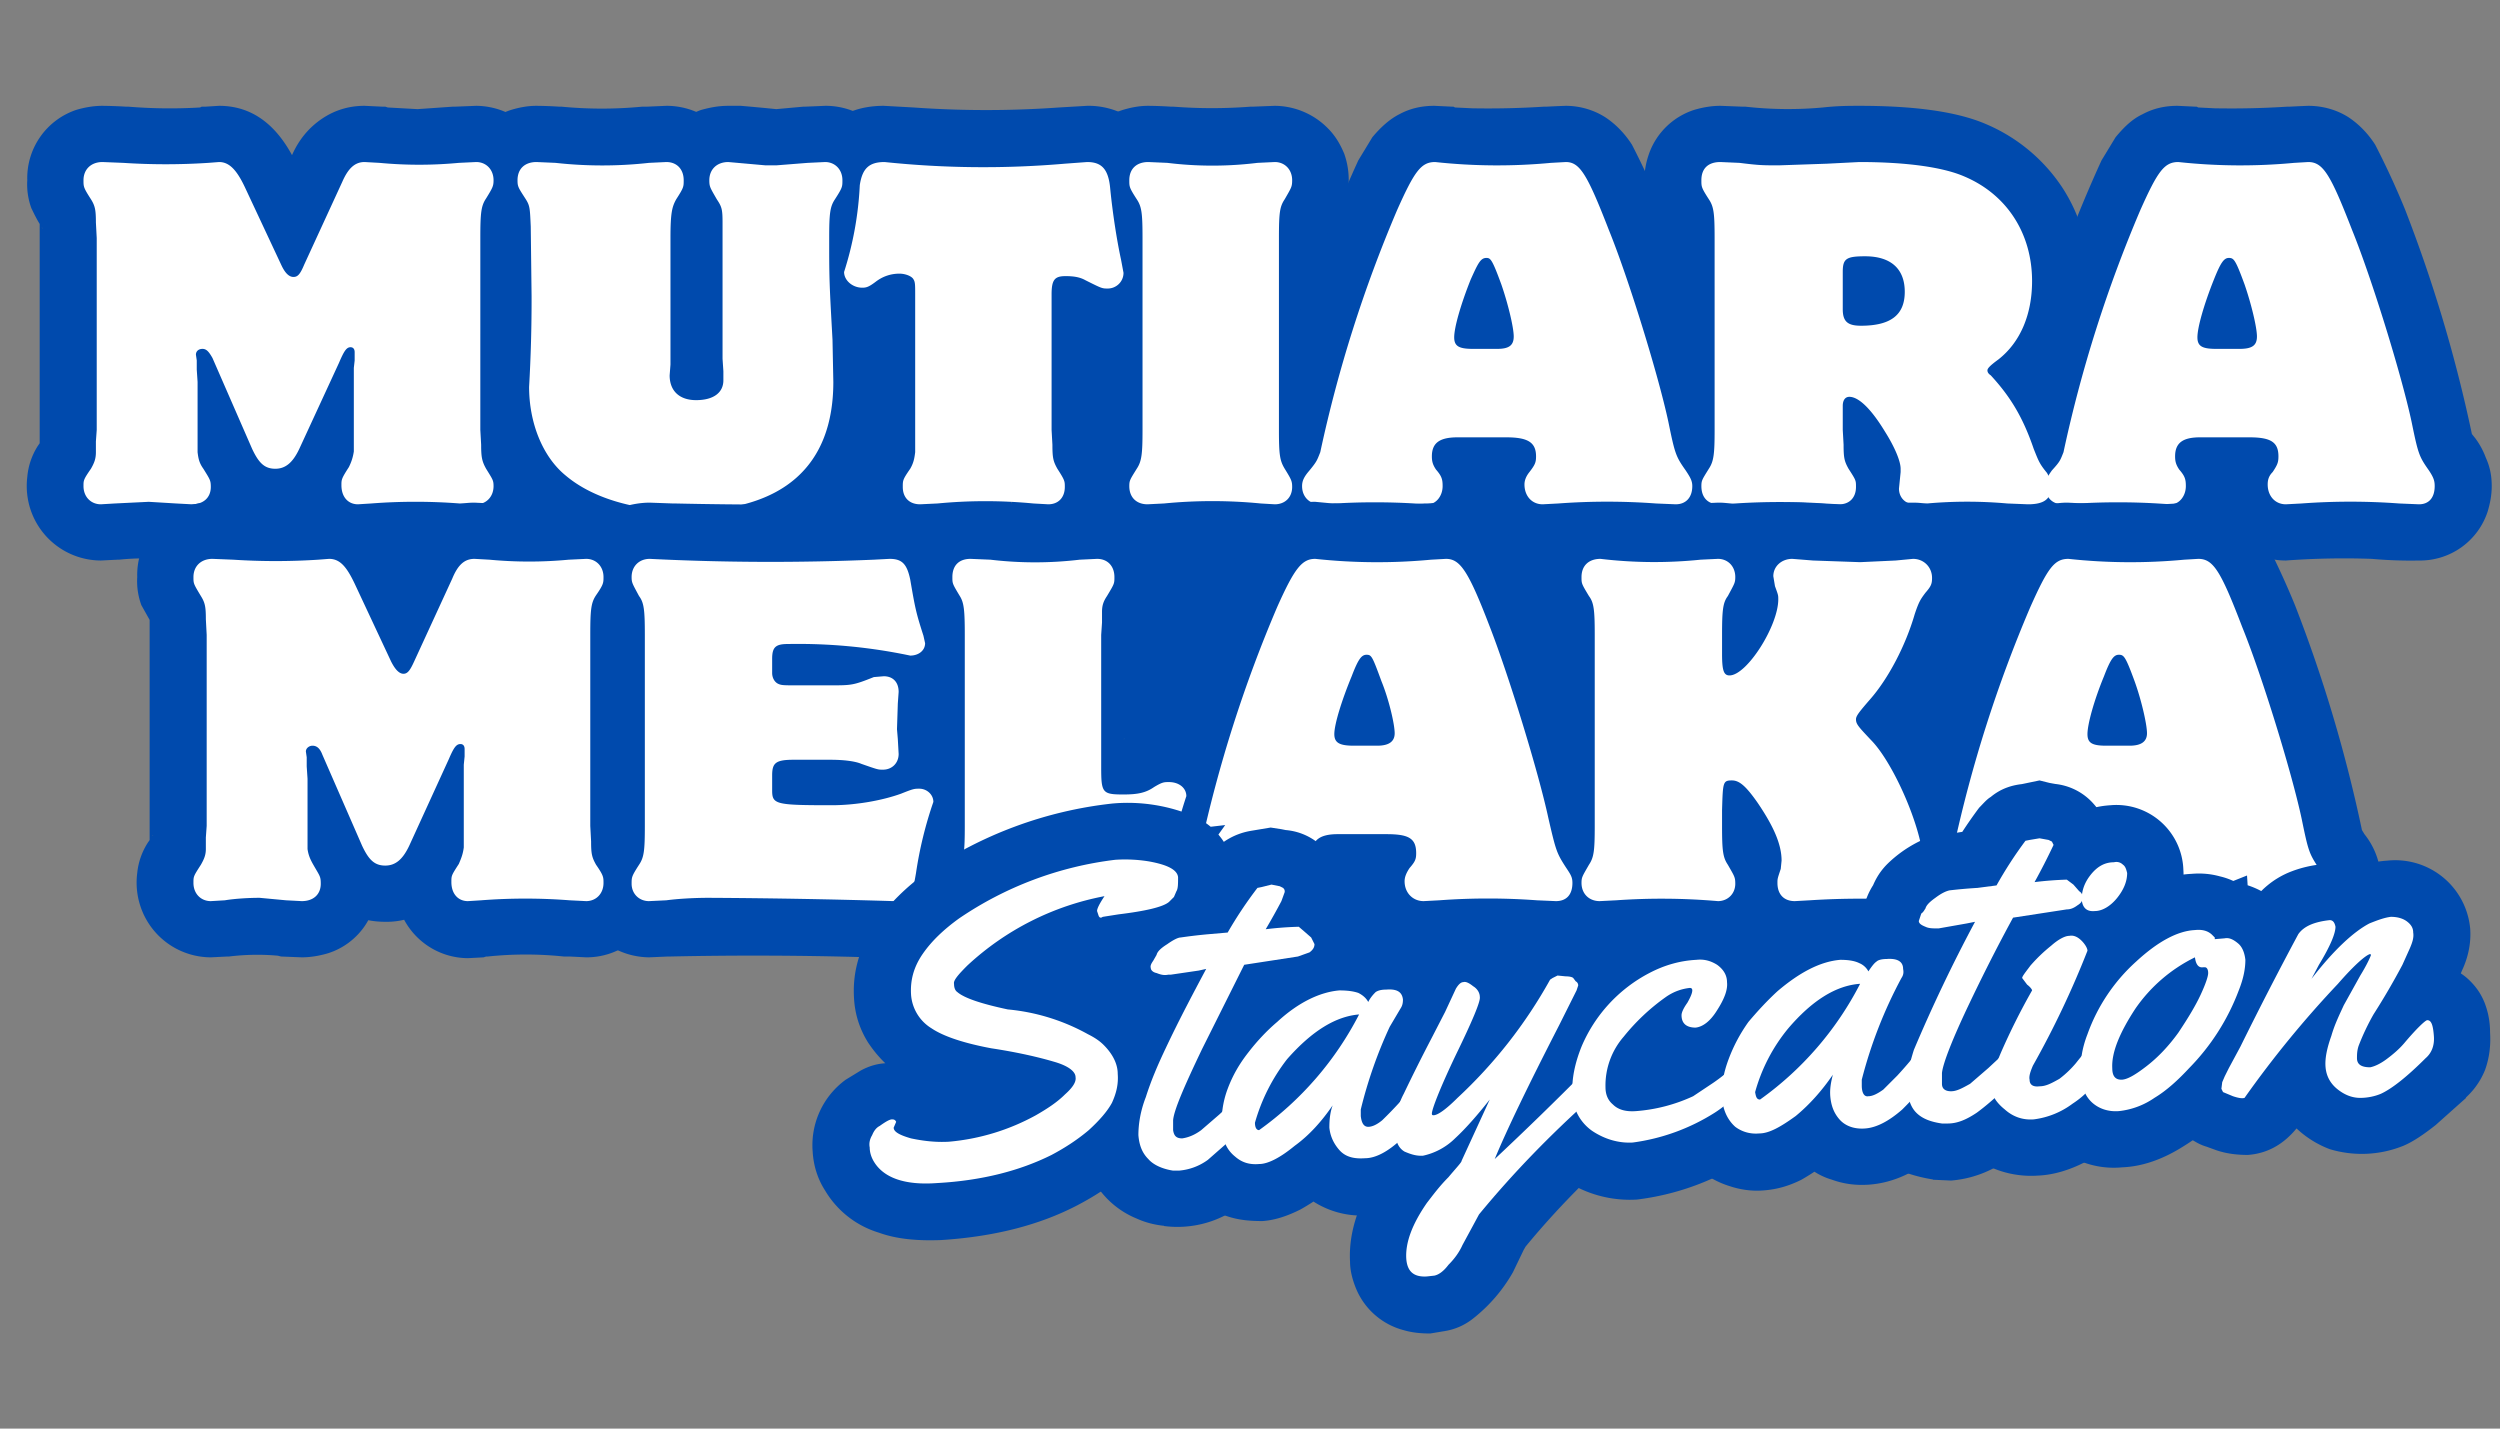
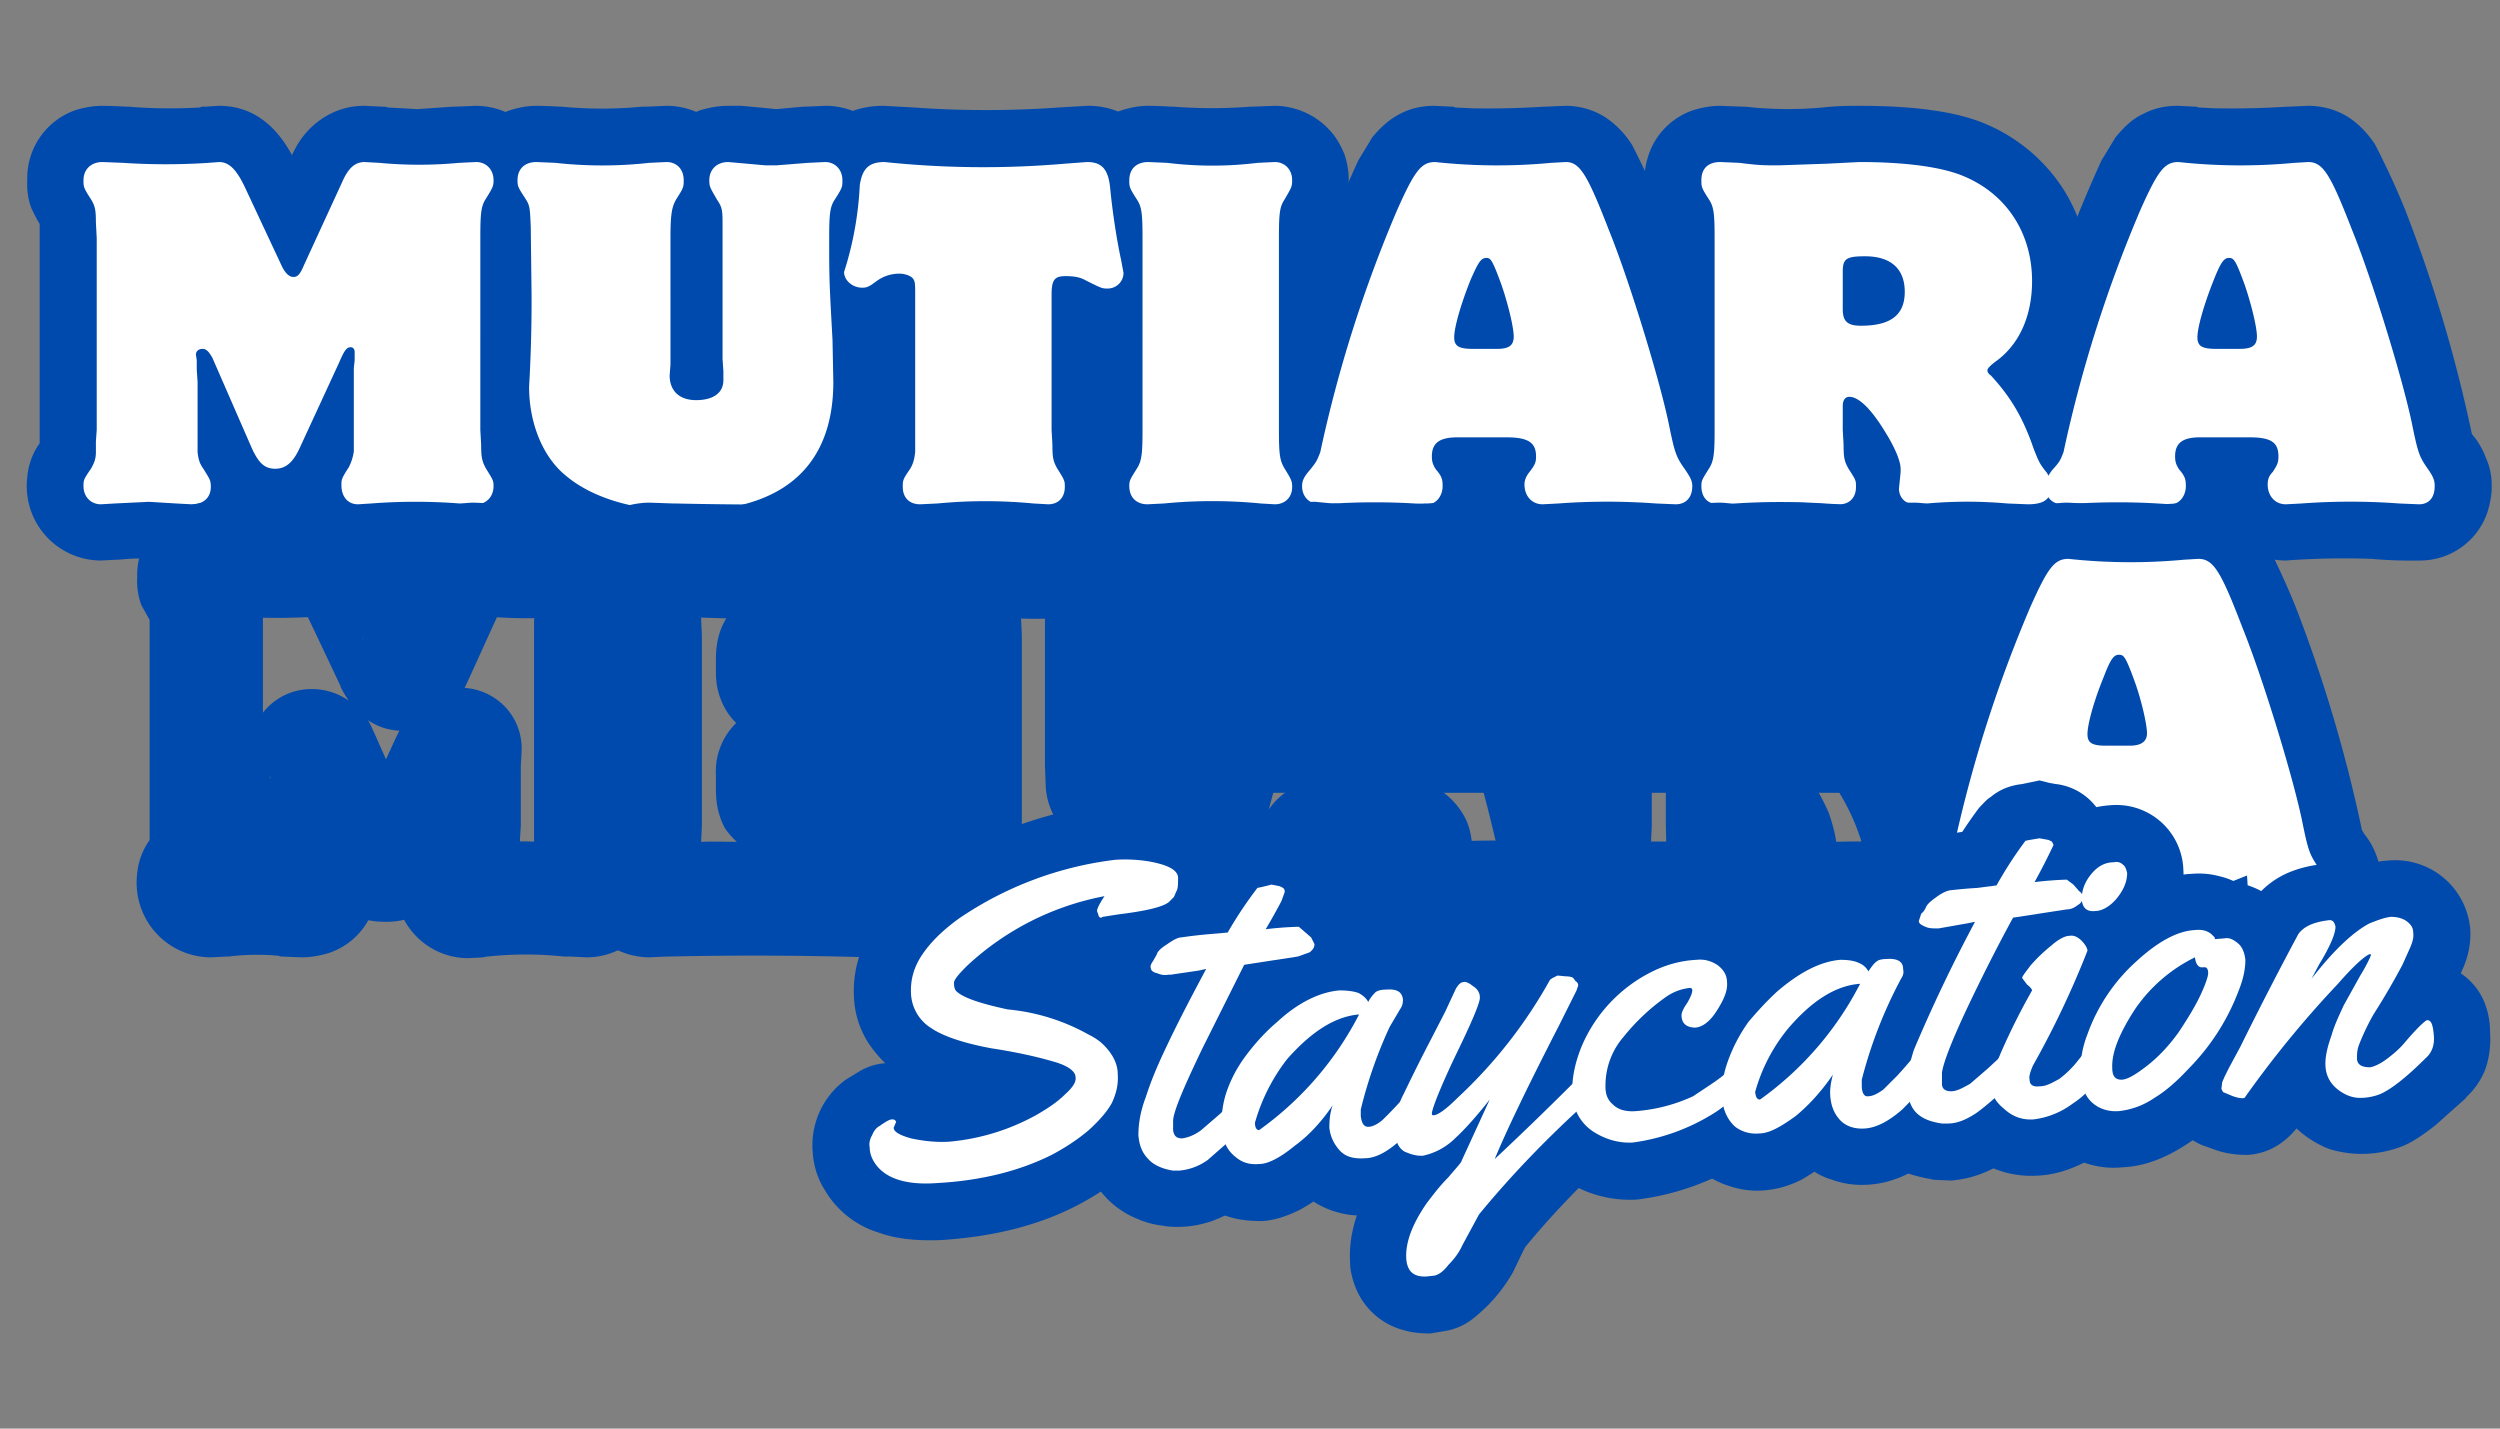
<svg xmlns="http://www.w3.org/2000/svg" width="4032" height="2304" version="1.0" viewBox="0 0 3024 1728">
  <rect x="0" y="0" width="3024" height="1728" fill="#808080" stroke="none" />
  <defs>
    <clipPath id="a">
      <path d="M1394 303h1347v656H1394Zm0 0" />
    </clipPath>
    <clipPath id="c">
      <path d="M1 0h1347v656H1Zm0 0" />
    </clipPath>
    <clipPath id="b">
      <path d="M0 0h1349v657H0z" />
    </clipPath>
  </defs>
  <g clip-path="url(#a)">
    <g clip-path="url(#b)" transform="translate(1393 303)">
      <g clip-path="url(#c)">
        <path fill="#004aad" d="M1 0h1348v656H1Zm0 0" />
      </g>
    </g>
  </g>
  <path fill="#004aad" d="M185 522v14l-69-2h69v18c-2 18-7 35-17 50v1l-1 1a225 225 0 0 0-1 1 53 53 0 0 0 4-18v1c0-5-1-11-4-16a48 48 0 0 0-27-27c-5-2-11-4-17-4h9l2-1a547 547 0 0 1 99 1l-12 3c-7 2-13 5-18 10a50 50 0 0 0-16 35v-1 4a52 52 0 0 0 6 17 318 318 0 0 0-5-7c-9-15-15-32-16-50v-5l-1-25v-60h69l-69 2v-28h68l-67 11-1-2-1-16a75 75 0 0 1 52-71 78 78 0 0 1 77 17c10 9 17 20 22 33l-63 25 62-27 49 109 1 2-6-7a46 46 0 0 0-30-11c-5 0-9 0-14 2a45 45 0 0 0-20 15h-1l1-1 48-105c6-12 11-21 17-28a75 75 0 0 1 115-7 73 73 0 0 1 19 51v2l-1 18-2 6a49 49 0 0 0 2-7v74l-1 15-68-2h68v19c-1 17-6 33-15 48l-1 1v1a253 253 0 0 0-2 2 53 53 0 0 0 3-17v1l-2-13a49 49 0 0 0-46-32l8-1h3l5 68-8-68a485 485 0 0 1 91-2l31 2-7 68 4-69 4 1h12c-6 0-12 1-17 4a48 48 0 0 0-30 48 51 51 0 0 0 5 16l-4-6v-1l-1-1a110 110 0 0 1-16-63h69l-69 2V288c0-19 0-32 2-41 2-15 6-29 14-41l1-2 1-2 3-5-2 4a51 51 0 0 0-4 17c0 5 2 11 4 16a48 48 0 0 0 44 31l-16 1-5-69 7 69a578 578 0 0 1-114-1l11-68-6 69h-2l-10-1 15-3a44 44 0 0 0 20-15l1-1v1l-46 101c-6 13-12 22-18 30a78 78 0 0 1-58 26c-33 0-58-18-76-53l-1-1-44-95-3-5 3 3 13 8a46 46 0 0 0 20 4h-6l-3 1-6-69 10 68a751 751 0 0 1-120 0l7-68-4 69h-3l-18-1 13-2c7-3 12-6 17-11a49 49 0 0 0 16-34v1l-1-3a53 53 0 0 0-5-18l4 6a106 106 0 0 1 17 65h-69l69-2v254Zm-137-5 69 3H48V288h69l-69 2v-26 3c1 4 2 8 4 10-7-10-11-19-14-25a84 84 0 0 1-5-34 87 87 0 0 1 59-85c10-3 21-5 32-5a600 600 0 0 1 28 1h3a614 614 0 0 0 87 1l2-1h5l16-1c40 0 71 23 93 69l44 94-62 29 61-30 1 1v-1l-5-5c-4-5-9-9-15-12a59 59 0 0 0-53 0 58 58 0 0 0-24 21l1-2 45-100 63 28-63-27c7-18 17-32 30-43 18-15 38-22 60-22l21 1h4l3 1 36 2 43-3h3l25-1a91 91 0 0 1 63 26 88 88 0 0 1 26 64c0 13-2 24-6 35l-15 26-56-39 59 35 3-10v255h-69l69-2v20a99 99 0 0 0 0 2 37 37 0 0 0-3-9v1l-59 35 58-37c6 10 11 18 13 24 4 11 6 22 6 34a91 91 0 0 1-26 64 88 88 0 0 1-63 26l-20-1h-7a441 441 0 0 0-92 0l-1 1h-4l-19 1a88 88 0 0 1-84-60 96 96 0 0 1 1-65c2-6 7-15 14-26l58 37-60-35-3 11 69 5h-69v-16l1-15 68 3h-68v-73l2-26 67 17-69-4 1-10 68 4h-68c0 7 1 13 3 20a63 63 0 0 0 37 38 62 62 0 0 0 52-3 57 57 0 0 0 21-19l-2 5-48 104c-8 18-19 33-31 43a91 91 0 0 1-60 22c-24 0-44-8-61-23-11-10-21-24-29-42l-50-111v-1c2 6 6 11 12 16a58 58 0 0 0 58 13 61 61 0 0 0 38-34 61 61 0 0 0 5-29l1 5v17h-69l69-2v75h-68l68-3 1 30h-69l69-5-2-6-2-5 1 1a409 409 0 0 1 12 23c4 10 6 21 6 34a85 85 0 0 1-59 84c-10 4-21 5-32 5l-25-1h-4a281 281 0 0 0-59 0h-2l-20 1a90 90 0 0 1-83-56 91 91 0 0 1-6-45 83 83 0 0 1 13-38l7-10 57 38-58-36-3 5-1 6 68 5H48v-15Zm0 0" />
  <path fill="#004aad" d="m743 288 2-42a105 105 0 0 1 19-47l-2 4a52 52 0 0 0-3 16v-1l2 15c3 6 6 12 11 17a49 49 0 0 0 34 15l-14 1h-2l-5-69 9 68a618 618 0 0 1-129 1l7-69-4 69h-2l-17-1 12-2c7-2 13-6 18-11 6-6 10-12 13-19a42 42 0 0 0 2-19 51 51 0 0 0-5-17l4 6c8 13 13 25 15 37l2 32a3299 3299 0 0 1 0 152v2l-2 42a81 81 0 0 0 20 55c9 8 22 14 38 18a228 228 0 0 0 121 2c13-4 23-9 31-16 14-13 22-35 22-65l-2-47a3128 3128 0 0 1-3-112v-15l1-41a106 106 0 0 1 20-49l-2 5a53 53 0 0 0-4 16v-1l3 15c2 6 6 12 10 17a49 49 0 0 0 37 15h-1a1848 1848 0 0 0-19 1l-3-69 5 69a979 979 0 0 1-62 2l-39-3 14-3c6-2 12-6 17-11a49 49 0 0 0 15-33v-4a51 51 0 0 0-5-15l4 7a111 111 0 0 1 16 63h-68l68-2 1 20v154l1 19a92 92 0 0 1-37 73c-17 13-39 20-65 20-12 0-24-2-35-6a95 95 0 0 1-65-106l1-5v-4 1-3Zm137 0v142l-1 21-68-10 68 6v6l-1 4v-3c0-4 0-8-2-12a43 43 0 0 0-26-25l-8-1h-3c-5 1-9 4-13 7a47 47 0 0 0-19 35l-1-24V288h68l-68 2-1-20v-6l1 4a39 39 0 0 0 2 8l-12-24a96 96 0 0 1 0-67 86 86 0 0 1 52-52c11-3 21-5 33-5h15a2651 2651 0 0 1 43 4l33-3h2a2418 2418 0 0 0 24-1 90 90 0 0 1 65 27 94 94 0 0 1 24 75l-5 22-15 26c3-4 5-8 5-12v37a1370 1370 0 0 0 3 105l2 54c0 34-6 65-16 92-12 30-30 55-53 76-43 38-103 57-178 57-37 0-72-5-103-14-34-10-63-25-87-45-22-19-40-43-52-73-11-27-17-56-17-87l3-52 68 5-69-2a1952 1952 0 0 0 0-154 41 41 0 0 0 4 12l1 1-14-25a96 96 0 0 1 0-68 86 86 0 0 1 54-52c10-3 20-5 31-5a489 489 0 0 1 27 1h3a509 509 0 0 0 98 0h6l23-1a91 91 0 0 1 65 27 95 95 0 0 1 24 75c-1 7-2 14-5 21-2 7-7 16-14 27l5-12-1 22Zm0 0" />
  <path fill="#004aad" d="m1176 522-1 14-68-2h68v18a109 109 0 0 1-20 57l2-4a51 51 0 0 0 3-16c0-5-1-11-3-16a49 49 0 0 0-44-32h12l4-1 5 69-7-68a712 712 0 0 1 133 1l-10 67 5-68h2l11 1c-6 0-12 1-18 4a49 49 0 0 0-30 43v4a51 51 0 0 0 4 16v-1l-4-7a111 111 0 0 1-16-63h69l-69 2V356c0-9 0-16 2-23a79 79 0 0 1 54-64c9-2 18-4 29-4 21 0 39 5 56 14a923 923 0 0 0 11 5 50 50 0 0 0-17-3h1a49 49 0 0 0-36 15 49 49 0 0 0-14 37l-1-6 67-13-66 17a733 733 0 0 1-15-97 48 48 0 0 0 29 29l11 2-21 1-39 3a2256 2256 0 0 1-178-6 47 47 0 0 0 31-30l-68-9 68 7a748 748 0 0 1-18 101v2l-1 1 1-6a52 52 0 0 0-17-38c-9-8-19-12-30-12a51 51 0 0 0-27 8l2-1 1-1 2-2c21-14 44-21 67-21a95 95 0 0 1 59 20c9 8 16 18 21 29l-63 27 55-41c8 11 13 24 15 39l1 20v165Zm-137-5 68 3h-68V356a116 116 0 0 0 0-4l2 8c2 7 5 14 10 20l-5-7-3-7a59 59 0 0 0 29 30c5 2 10 3 16 3a25 25 0 0 0 9-2v1l-38-57 41 54a85 85 0 0 1-57 21 90 90 0 0 1-81-49c-6-12-9-25-9-38 0-12 2-24 6-37l65 21-65-19a308 308 0 0 0 13-76v-3c4-26 13-46 29-62 18-17 41-25 68-25l36 2a1241 1241 0 0 0 176 0l34-2a95 95 0 0 1 72 31c14 16 22 37 24 63 3 32 7 57 12 76v2l1 2 3 28a88 88 0 0 1-120 82 345 345 0 0 1-18-10l12-2a57 57 0 0 0 40-46v166h-69l69-2v20l1 6-1-4a39 39 0 0 0-3-8l12 23a92 92 0 0 1-18 97 86 86 0 0 1-64 27 332 332 0 0 1-23-1l-2-1h-3l-49-2-51 2h-6l-21 1a93 93 0 0 1-63-25 88 88 0 0 1-27-64 93 93 0 0 1 19-58l-2 5-1 7 68 4h-69v-15Zm0 0" />
  <path fill="#004aad" d="m1451 520-2 40c-3 16-8 31-16 44l-58-37 59 35-4 7 1-3a52 52 0 0 0 4-18l-3-15a49 49 0 0 0-44-32h12l4-1 4 69-6-68a696 696 0 0 1 132 1l-9 67 4-68a3437 3437 0 0 1 13 1c-6 0-11 1-17 3a50 50 0 0 0-31 44v4a50 50 0 0 0 5 15l-4-6c-7-12-12-26-15-41l-2-41V288l2-42c3-15 8-30 16-42l58 37-59-36a222 222 0 0 0 3-3 50 50 0 0 0-4 16l3 15c2 6 6 12 11 17a49 49 0 0 0 34 15l-17 1-4-69 7 69a463 463 0 0 1-95 2l-27-2 6-69-4 69h-2l-17-1 12-2a50 50 0 0 0 31-30l3-15v1-3a53 53 0 0 0-6-18l4 6c8 13 13 27 16 43l2 41Zm-137 0V288l-1-22 4 11-13-25a84 84 0 0 1-6-34c0-11 2-22 6-33a86 86 0 0 1 54-52c10-3 20-5 31-5a489 489 0 0 1 27 1h3a613 613 0 0 0 94 0h3l26-1a91 91 0 0 1 64 27c9 9 15 19 20 31a95 95 0 0 1-1 66l-13 25-1 1c3-4 4-8 5-12l-1 22v232l1 21-4-10c6 10 11 18 13 24 4 10 6 22 6 34a93 93 0 0 1-25 63 86 86 0 0 1-64 27 332 332 0 0 1-22-1l-3-1h-2l-49-2-51 2h-6l-21 1a93 93 0 0 1-64-26c-9-8-16-19-20-31a93 93 0 0 1 0-67c2-6 7-13 13-23v-1l1-1c-3 4-4 8-5 12l1-21Zm0 0" />
  <path fill="#004aad" d="M1822 460c11 0 20 1 29 3 13 2 25 7 36 13 14 10 25 22 32 38 5 11 7 24 7 38a91 91 0 0 1-22 60l-54-41 55 40 5-9c2-5 2-10 2-16 0-5 0-9-2-14-3-6-6-12-10-16a47 47 0 0 0-34-15h11l4-1a717 717 0 0 1 146 1c-6 0-11 1-17 4a51 51 0 0 0-30 31 40 40 0 0 0 2 30l2 4-1-1-11-17a133 133 0 0 1-16-43l-5-25a1606 1606 0 0 0-92-275l2 2 7 6c8 5 17 8 26 8a285 285 0 0 0-13 1l-5-69 8 69a644 644 0 0 1-144 0l10-69-6 69-9-1c7 0 14-2 21-5 5-3 10-6 12-10l-15 32a1496 1496 0 0 0-86 270c-3 11-6 20-9 25l-61-30 65 22-1 1c-3 10-7 18-10 24l-17 21-50-46 53 42v1-1l3-5a45 45 0 0 0-10-50 49 49 0 0 0-33-15h9l4-1 5 69-6-68a591 591 0 0 1 112 0l-10 68 6-68h10a52 52 0 0 0-40 19 43 43 0 0 0-10 31 48 48 0 0 0 6 18l-1-1-2-2a96 96 0 0 1-10-91c6-14 16-26 28-35 17-13 39-20 65-20Zm0 137h-60 3c5-1 10-4 15-8a50 50 0 0 0 20-37 45 45 0 0 0-5-22l-58 38 55-41c7 10 13 19 16 28a97 97 0 0 1 0 63 90 90 0 0 1-43 51c-12 6-25 9-38 9l-19-1h-6a257 257 0 0 0-59-1l-22 1h-2a3205 3205 0 0 0-22 1 92 92 0 0 1-65-27c-9-8-15-19-20-30a93 93 0 0 1 18-95l1-2 2-1a188 188 0 0 0 1-1l-3 6 1-3v-1l2-4 2-4-4 8 2-5 7-30a1632 1632 0 0 1 102-295l17-28c10-12 21-22 33-28 13-7 27-10 42-10l21 1h2l2 1 21 1a1054 1054 0 0 0 87-2h3a1631 1631 0 0 1 23-1c17 0 34 5 48 14 12 8 23 19 32 33a989 989 0 0 1 36 78 1738 1738 0 0 1 81 272l4 5c6 8 10 16 13 24 5 11 7 22 7 34 0 11-2 21-5 31a86 86 0 0 1-83 59 522 522 0 0 1-56-2 963 963 0 0 0-105 2 92 92 0 0 1-65-27 95 95 0 0 1-7-121h1v-1l2-2-1 1-3 6a51 51 0 0 0-4 18c0 5 1 11 4 16a51 51 0 0 0 34 30l-5-1Zm-40-106-22-2c-12-2-22-6-32-11a84 84 0 0 1-38-70 512 512 0 0 1 43-130c7-10 16-18 25-23 12-8 25-11 40-11a74 74 0 0 1 66 39l9 18a693 693 0 0 1 20 63c5 18 7 32 7 43a79 79 0 0 1-34 67 93 93 0 0 1-55 17Zm0-137h29l-7 1c-6 1-12 4-18 8a56 56 0 0 0-23 45l-3-12a263 263 0 0 0-14-44c4 8 11 15 21 20a60 60 0 0 0 61 0 54 54 0 0 0 19-18l-1 1-3 9a375 375 0 0 0-16 44c0-7-1-14-4-22a57 57 0 0 0-40-32h-2 1Zm0 0" />
  <path fill="#004aad" d="M2142 520c0 18 0 31-2 40-2 16-7 31-16 44l-57-37 58 35-4 7 2-3a52 52 0 0 0 4-18l-3-15a49 49 0 0 0-45-32h12l4-1a653 653 0 0 1 121 2l-9 67 4-68h5l9 1c-7 0-13 1-19 4a49 49 0 0 0-30 43v-1l1 3a53 53 0 0 0 5 18l-4-6a106 106 0 0 1-17-65h69l-69 2v-49c0-18 5-34 14-48a74 74 0 0 1 62-32c24 0 47 10 67 31 11 10 22 25 34 43 20 32 30 59 30 82 0 9-2 18-4 26l-65-22 68 6a1322 1322 0 0 1-1 14c0-6-1-12-4-17a50 50 0 0 0-28-29c-6-2-12-4-18-4h6a727 727 0 0 1 111 0l-5 68 3-68a3033 3033 0 0 1 18 2c-5 1-11 4-16 7a51 51 0 0 0-20 39l2 14a45 45 0 0 0 4 9v-1l57-39-56 41a172 172 0 0 1-24-46 163 163 0 0 0-39-66l51-47-49 49a76 76 0 0 1-24-55c0-20 8-37 23-53l16-14c11-8 16-22 16-41a65 65 0 0 0-41-64 514 514 0 0 0-145-9 1199 1199 0 0 1-107-1l7-69-4 69a203 203 0 0 0-19-1l12-2c7-2 13-6 18-11 6-6 10-12 13-19l3-15v1l-1-3a53 53 0 0 0-5-18l4 6c8 13 13 27 15 43 2 9 2 23 2 41Zm-137 0V266c0 4 2 8 4 11-7-10-11-19-14-25a84 84 0 0 1-6-34c0-11 2-22 6-33a86 86 0 0 1 54-52c10-3 21-5 32-5l26 1h4a462 462 0 0 0 94 1c18-2 32-2 44-2 67 0 118 7 153 22a208 208 0 0 1 92 76 200 200 0 0 1 33 114c0 30-6 57-17 82a170 170 0 0 1-55 70l8-10c6-10 9-22 9-34a62 62 0 0 0-16-42l1 1h1a299 299 0 0 1 70 121v-1 1l3 4v1h1a94 94 0 0 1 10 93c-6 14-15 25-27 34a96 96 0 0 1-62 19 526 526 0 0 1-29-1h-2a561 561 0 0 0-106 0 88 88 0 0 1-63-26 85 85 0 0 1-24-61 195 195 0 0 1 1-26l1-8 3-7c-2 6-3 11-3 17l1 10-1-2a126 126 0 0 0-23-36l4 3c8 4 16 6 25 6s17-2 26-5a61 61 0 0 0 33-41l2-11v29h-69l69-2v26-4a40 40 0 0 0-4-10l14 25a84 84 0 0 1 5 34 92 92 0 0 1-24 63 86 86 0 0 1-64 27 311 311 0 0 1-23-1h-2l-3-1-19-1a616 616 0 0 0-74 1h-5l-20 1a93 93 0 0 1-64-26c-8-8-15-19-20-31a93 93 0 0 1 1-67c2-6 6-13 13-23v-2c-2 4-4 8-4 12v-21Zm156-191c0-31 11-55 33-71 11-8 24-13 38-15l24-1c33 0 60 9 81 28 12 11 22 24 28 39a117 117 0 0 1-1 89c-7 16-17 30-31 40-22 17-49 25-82 25-26 0-48-8-64-23a86 86 0 0 1-26-66Zm137 0v45l-2-10c-3-9-8-17-15-24a53 53 0 0 0-30-14l6-1-8 5c-5 3-8 8-11 14l-2 9c0 2 0 4 2 7a33 33 0 0 0 18 19h2-7 1c8-1 15-4 22-9a58 58 0 0 0 24-41Zm0 0" />
-   <path fill="#004aad" d="M2721 460c11 0 20 1 28 3 14 2 26 7 36 13 15 10 26 22 32 38 5 11 8 24 8 38a91 91 0 0 1-22 60l-54-41 55 40 5-9 2-16-2-14c-3-6-6-12-11-16a47 47 0 0 0-33-15h11l4-1a717 717 0 0 1 146 1c-6 0-11 1-17 4a51 51 0 0 0-30 31 40 40 0 0 0 1 30l3 4-1-1-11-17a133 133 0 0 1-16-43l-5-25a1606 1606 0 0 0-92-275l1 2 8 6c8 5 17 8 25 8a285 285 0 0 0-12 1l-5-69 8 69a644 644 0 0 1-144 0l10-69-6 69-9-1c7 0 14-2 21-5 5-3 10-6 12-10l-16 32a1496 1496 0 0 0-86 270c-2 11-5 20-8 25l-61-30 65 22-1 1c-3 10-7 18-10 24l-17 21-51-46 54 42v1-1l3-5a45 45 0 0 0-10-50 49 49 0 0 0-34-15h10l4-1 5 69-7-68a591 591 0 0 1 113 0l-10 68 6-68h10a52 52 0 0 0-41 19 43 43 0 0 0-10 31 48 48 0 0 0 7 18l-2-1-1-2a96 96 0 0 1-10-91c6-14 15-26 28-35 17-13 38-20 64-20Zm0 137h-60 3c5-1 10-4 15-8a50 50 0 0 0 20-37 45 45 0 0 0-6-22l-57 38 55-41c7 10 13 19 16 28a97 97 0 0 1 0 63 90 90 0 0 1-43 51c-12 6-25 9-38 9l-19-1h-6a257 257 0 0 0-59-1l-22 1h-2a3205 3205 0 0 0-23 1 92 92 0 0 1-64-27c-9-8-15-19-20-30a93 93 0 0 1 18-95l1-2 2-1a188 188 0 0 0 1-1l-3 6 1-3v-1l2-4 2-4-4 8 2-5 7-30a1632 1632 0 0 1 102-295l17-28c10-12 20-22 33-28 13-7 27-10 42-10l21 1h2l2 1 20 1a1054 1054 0 0 0 88-2h3a1631 1631 0 0 1 22-1c18 0 35 5 49 14 12 8 23 19 32 33a989 989 0 0 1 36 78 1738 1738 0 0 1 81 272l4 5c6 8 10 16 13 24 5 11 7 22 7 34 0 11-2 21-5 31a86 86 0 0 1-83 59 522 522 0 0 1-57-2 963 963 0 0 0-104 2 92 92 0 0 1-65-27c-9-9-15-19-20-31a95 95 0 0 1 13-90h1v-1l1-2v1l-3 6a51 51 0 0 0-4 18c0 5 1 11 4 16a51 51 0 0 0 34 30l-5-1Zm-40-106-22-2c-12-2-22-6-32-11a84 84 0 0 1-38-70 512 512 0 0 1 43-130c7-10 15-18 25-23 12-8 25-11 39-11a74 74 0 0 1 67 39c3 4 5 10 8 18a693 693 0 0 1 21 63c5 18 7 32 7 43a79 79 0 0 1-34 67 93 93 0 0 1-56 17Zm0-137h28l-6 1c-6 1-12 4-18 8a56 56 0 0 0-23 45l-3-12a263 263 0 0 0-15-44c5 8 12 15 21 20a60 60 0 0 0 62 0 54 54 0 0 0 19-18l-1 1-3 9a375 375 0 0 0-16 44c0-7-1-14-5-22a57 57 0 0 0-39-32h-2 1Zm0 0" />
+   <path fill="#004aad" d="M2721 460c11 0 20 1 28 3 14 2 26 7 36 13 15 10 26 22 32 38 5 11 8 24 8 38a91 91 0 0 1-22 60l-54-41 55 40 5-9 2-16-2-14c-3-6-6-12-11-16a47 47 0 0 0-33-15h11l4-1a717 717 0 0 1 146 1c-6 0-11 1-17 4a51 51 0 0 0-30 31 40 40 0 0 0 1 30l3 4-1-1-11-17a133 133 0 0 1-16-43l-5-25a1606 1606 0 0 0-92-275l1 2 8 6c8 5 17 8 25 8a285 285 0 0 0-12 1l-5-69 8 69a644 644 0 0 1-144 0l10-69-6 69-9-1c7 0 14-2 21-5 5-3 10-6 12-10l-16 32a1496 1496 0 0 0-86 270c-2 11-5 20-8 25l-61-30 65 22-1 1c-3 10-7 18-10 24l-17 21-51-46 54 42v1-1l3-5a45 45 0 0 0-10-50 49 49 0 0 0-34-15h10l4-1 5 69-7-68a591 591 0 0 1 113 0l-10 68 6-68h10a52 52 0 0 0-41 19 43 43 0 0 0-10 31 48 48 0 0 0 7 18l-2-1-1-2a96 96 0 0 1-10-91c6-14 15-26 28-35 17-13 38-20 64-20Zm0 137h-60 3c5-1 10-4 15-8a50 50 0 0 0 20-37 45 45 0 0 0-6-22l-57 38 55-41c7 10 13 19 16 28a97 97 0 0 1 0 63 90 90 0 0 1-43 51c-12 6-25 9-38 9l-19-1h-6a257 257 0 0 0-59-1l-22 1h-2a3205 3205 0 0 0-23 1 92 92 0 0 1-64-27c-9-8-15-19-20-30a93 93 0 0 1 18-95l1-2 2-1a188 188 0 0 0 1-1l-3 6 1-3v-1l2-4 2-4-4 8 2-5 7-30a1632 1632 0 0 1 102-295l17-28c10-12 20-22 33-28 13-7 27-10 42-10l21 1h2l2 1 20 1a1054 1054 0 0 0 88-2h3a1631 1631 0 0 1 22-1c18 0 35 5 49 14 12 8 23 19 32 33a989 989 0 0 1 36 78 1738 1738 0 0 1 81 272l4 5c6 8 10 16 13 24 5 11 7 22 7 34 0 11-2 21-5 31a86 86 0 0 1-83 59 522 522 0 0 1-57-2 963 963 0 0 0-104 2 92 92 0 0 1-65-27c-9-9-15-19-20-31a95 95 0 0 1 13-90h1v-1l1-2v1l-3 6a51 51 0 0 0-4 18c0 5 1 11 4 16a51 51 0 0 0 34 30l-5-1Zm-40-106-22-2c-12-2-22-6-32-11a84 84 0 0 1-38-70 512 512 0 0 1 43-130c7-10 15-18 25-23 12-8 25-11 39-11a74 74 0 0 1 67 39c3 4 5 10 8 18a693 693 0 0 1 21 63c5 18 7 32 7 43a79 79 0 0 1-34 67 93 93 0 0 1-56 17Zm0-137h28l-6 1c-6 1-12 4-18 8a56 56 0 0 0-23 45l-3-12a263 263 0 0 0-15-44a60 60 0 0 0 62 0 54 54 0 0 0 19-18l-1 1-3 9a375 375 0 0 0-16 44c0-7-1-14-5-22a57 57 0 0 0-39-32h-2 1Zm0 0" />
  <path fill="#fff" d="m117 520-1 14v13c0 8-2 13-6 20-9 13-9 14-9 21 0 13 9 22 21 22l17-1 41-2 33 2 19 1c14 0 23-8 23-21 0-8-1-9-9-22-5-7-6-12-7-20v-85l-1-15v-11l-1-7c0-4 3-7 8-7s8 4 12 11l48 110c8 17 15 24 28 24 12 0 21-7 29-24l48-104c6-14 9-19 14-19 3 0 5 2 5 6v10l-1 9v101c-1 7-3 13-6 19-9 14-9 15-9 22 0 14 8 23 20 23l16-1a696 696 0 0 1 107 0l20 1c12 0 21-9 21-22 0-7-1-8-9-21-5-9-6-14-6-29l-1-18V288c0-31 1-39 7-48 8-13 9-15 9-22 0-13-9-22-21-22l-21 1a512 512 0 0 1-96 0l-18-1c-12 0-20 8-27 24l-46 100c-5 12-8 15-13 15s-10-4-15-15l-44-94c-10-21-19-30-31-30l-13 1a792 792 0 0 1-103 0l-25-1c-14 0-23 9-23 22 0 8 0 9 9 23 5 8 6 13 6 28l1 19Zm694-232c0-31 2-38 7-47 9-14 9-15 9-23 0-13-8-22-21-22l-21 1a513 513 0 0 1-113 0l-23-1c-14 0-23 8-23 22 0 8 1 9 10 23 5 8 5 11 6 33l1 84a1841 1841 0 0 1-3 110c0 43 16 84 44 107 33 28 85 43 146 43 117 0 178-54 178-156l-1-51c-3-55-4-69-4-108v-15c0-30 1-38 7-47 9-14 9-15 9-23 0-13-9-22-21-22l-21 1-38 3h-13l-45-4c-14 0-23 9-23 22 0 8 1 9 9 23 6 9 7 12 7 28v165l1 15v11c0 15-12 24-33 24-20 0-32-11-32-30l1-13v-11Zm296 232v27c-1 8-2 13-6 20-9 13-9 14-9 22 0 13 8 21 21 21l21-1a608 608 0 0 1 116 0l18 1c12 0 20-8 20-21 0-7 0-8-9-22-5-9-6-13-6-29l-1-18V356c0-18 4-22 17-22 9 0 17 1 24 5 20 10 20 10 27 10 10 0 19-8 19-19l-3-16c-5-23-10-55-13-85-2-24-10-33-28-33l-27 2a1148 1148 0 0 1-218-2c-19 0-27 8-30 28a408 408 0 0 1-19 105c0 10 10 19 22 19 5 0 8-1 16-7 9-7 19-10 29-10 7 0 15 3 17 7 2 3 2 7 2 18Zm275 0c0 29-1 38-7 47-8 13-9 14-9 21 0 14 9 22 22 22l20-1a601 601 0 0 1 117 0l17 1c12 0 21-8 21-21 0-7-1-9-9-22-6-10-7-17-7-47V288c0-31 1-38 7-47 8-14 9-15 9-23 0-13-9-22-21-22l-21 1a446 446 0 0 1-109 0l-23-1c-14 0-23 8-23 22 0 8 0 9 9 23 6 9 7 17 7 47Zm440 9c26 0 36 6 36 23 0 7-1 10-8 19-4 5-6 10-6 15 0 14 9 24 22 24l19-1a802 802 0 0 1 118 0l24 1c12 0 20-8 20-22 0-6-2-10-8-19-12-17-13-20-21-59-12-56-48-173-72-232-26-67-35-82-52-82l-18 1a695 695 0 0 1-140-1c-17 0-25 11-46 58a1603 1603 0 0 0-93 293c-4 10-4 11-13 22-6 7-9 12-9 19 0 13 9 22 22 22l18-1a818 818 0 0 1 96 0l16 1c10 0 18-10 18-22 0-8-1-12-8-20-4-6-5-10-5-16 0-16 9-23 31-23Zm-40-107c-17 0-23-3-23-14 0-12 8-40 20-70 9-20 12-26 19-26 5 0 7 2 18 32 8 23 15 52 15 63s-6 15-20 15Zm292 98c0 29-1 38-7 47-8 13-9 14-9 21 0 14 8 22 21 22l20-1a836 836 0 0 1 108 0l18 1c12 0 20-8 20-21 0-8 0-8-9-22-5-9-6-13-6-29l-1-18v-29c0-7 3-11 8-11 11 0 26 14 43 42 12 19 19 36 19 45v4l-2 20c0 11 8 19 19 19l15-1a548 548 0 0 1 97 0l25 1c19 0 28-6 28-21 0-7-1-10-5-17-9-11-10-14-16-29-13-38-28-63-52-89-3-2-4-4-4-6s2-5 13-13c27-21 41-55 41-95 0-57-30-105-83-127-26-11-70-17-126-17l-39 2-58 2c-20 0-24 0-48-3l-23-1c-15 0-23 8-23 22 0 8 0 9 9 23 6 9 7 17 7 47Zm155-191c0-16 4-19 27-19 31 0 48 15 48 43s-17 41-53 41c-16 0-22-5-22-20Zm0 0" />
  <path fill="#fff" d="M2721 529c26 0 35 6 35 23 0 7-1 10-7 19-5 5-6 10-6 15 0 14 9 24 22 24l19-1a802 802 0 0 1 118 0l24 1c12 0 19-8 19-22 0-6-1-10-7-19-12-17-13-20-21-59-12-56-48-173-72-232-26-67-35-82-53-82l-17 1a695 695 0 0 1-140-1c-17 0-25 11-46 58a1603 1603 0 0 0-93 293c-4 10-4 11-14 22-5 7-8 12-8 19 0 13 8 22 21 22l19-1a818 818 0 0 1 96 0l16 1c10 0 18-10 18-22 0-8-1-12-8-20-4-6-5-10-5-16 0-16 9-23 30-23Zm-40-107c-17 0-23-3-23-14 0-12 8-40 20-70 8-20 12-26 18-26s8 2 19 32c8 23 15 52 15 63s-6 15-21 15Zm0 0" />
  <path fill="#004aad" d="M318 1002v14l-69-3h69v19c-2 18-7 35-17 50v1l-1 1a225 225 0 0 0-1 1 53 53 0 0 0 4-18v1c0-5-1-11-4-16a48 48 0 0 0-26-27c-6-3-12-4-18-4l9-1h2a547 547 0 0 1 99 1l-12 2c-7 2-13 6-18 11a50 50 0 0 0-16 35v-1 4a52 52 0 0 0 6 17 318 318 0 0 0-5-7c-9-15-15-32-16-50v-30l-1-1v-59h69l-69 2v-28h68l-67 11v-2c-2-6-2-12-2-16a75 75 0 0 1 52-72 78 78 0 0 1 77 18c10 8 17 19 22 33l-63 25 62-28 49 110 1 2-6-7a46 46 0 0 0-30-12c-4 0-9 1-13 3a45 45 0 0 0-21 14v1-2l48-104c6-12 11-22 17-29 7-8 15-15 24-20a75 75 0 0 1 90 14 73 73 0 0 1 20 51v2l-1 18-2 6a49 49 0 0 0 2-7v74l-1 15-68-3h68v19c-1 17-6 34-15 49l-1 1v1a253 253 0 0 0-2 2 53 53 0 0 0 3-17v1c0-4 0-9-2-13-2-6-5-11-9-16a49 49 0 0 0-37-16l8-1h3l5 68-8-68a485 485 0 0 1 91-2l31 1-7 69 4-69h4l12 1c-6 0-12 1-17 3a48 48 0 0 0-30 48 51 51 0 0 0 5 17l-4-6v-1l-1-1a110 110 0 0 1-16-63h69l-69 1V768c0-19 0-33 2-41 2-16 6-29 14-42l1-2 1-2 3-4-2 4a51 51 0 0 0-3 17c0 5 1 11 3 16a48 48 0 0 0 44 31l-16 1-5-69 7 68a578 578 0 0 1-114 0l11-68-6 69-2-1h-10l15-3a44 44 0 0 0 20-15l1-1v1l-46 101c-6 12-12 22-18 29a78 78 0 0 1-58 27c-33 0-58-18-76-53v-1l-45-95-3-5 3 3 13 8a46 46 0 0 0 20 4h-9l-6-68 10 68a751 751 0 0 1-120 0l7-68-4 69-2-1h-19c4 0 9-1 13-3 7-2 13-6 18-10a49 49 0 0 0 15-34v1l-1-3a53 53 0 0 0-5-18l4 6a106 106 0 0 1 17 65h-69l69-2v254Zm-137-5 69 2h-69V768h69l-69 1v-25 3l4 10-14-25a84 84 0 0 1-5-34 87 87 0 0 1 59-85c10-4 21-5 32-5a600 600 0 0 1 28 1h3a614 614 0 0 0 87 0h7l16-1c40 0 72 23 93 69l44 94-62 29 62-31v1l-5-6a59 59 0 0 0-68-12 58 58 0 0 0-24 21l1-1 45-101 63 29-63-27c7-18 18-33 31-44 17-14 37-21 59-21l21 1h7a441 441 0 0 0 79 0h3l25-1a91 91 0 0 1 63 26 88 88 0 0 1 27 64c0 12-3 24-7 34l-15 27-56-39 59 35 3-10v254h-69l69-2v21a99 99 0 0 0 0 2 37 37 0 0 0-3-9v1l-59 34 58-37 13 25a91 91 0 0 1-20 98 88 88 0 0 1-63 26l-20-1h-7a441 441 0 0 0-92 0h-2l-3 1-19 1a88 88 0 0 1-83-60 96 96 0 0 1 0-65c2-7 7-15 14-26l58 37-60-35-2 10 68 5h-69v-15l1-15 68 3h-68v-73c0-11 1-20 3-26l66 16-68-4v-9l68 4h-68c0 7 1 13 3 20a63 63 0 0 0 37 38 62 62 0 0 0 52-3 57 57 0 0 0 21-19l-2 5-48 104c-8 18-19 32-31 43a91 91 0 0 1-60 21c-24 0-44-7-61-22-11-10-21-24-29-42l-49-111-1-1a58 58 0 0 0 70 29 61 61 0 0 0 38-34 61 61 0 0 0 5-30l1 6v17h-69l69-3v75h-68l68-2 1 30h-69l69-5-1-6-3-6 1 2a409 409 0 0 1 12 23c4 10 6 21 6 34a85 85 0 0 1-59 84c-10 3-21 5-32 5l-25-1-4-1a281 281 0 0 0-59 1h-2l-20 1a90 90 0 0 1-83-56 91 91 0 0 1-6-46 83 83 0 0 1 13-37l7-10 57 37-58-36-3 6-1 6 68 5h-68v-15Zm0 0" />
  <path fill="#004aad" d="m849 999-2 41a106 106 0 0 1-19 49l2-4a53 53 0 0 0 3-17v1a49 49 0 0 0-48-48 404 404 0 0 0 17-1l55-2a8486 8486 0 0 1 218 4 53 53 0 0 0-37 33 552 552 0 0 1 22-85 53 53 0 0 0 33 49c6 2 12 3 19 3h-1a43 43 0 0 0 12-1 27 27 0 0 0 1-1l-8 3v1h-1a354 354 0 0 1-109 18h-42c-15-1-27-2-35-4-9-2-18-6-25-10-11-7-20-16-27-26-7-13-11-28-11-46v-18a82 82 0 0 1 70-86l24-1h44a187 187 0 0 1 75 13 46 46 0 0 0-12-2h1c-7 0-13 2-19 4a50 50 0 0 0-31 47v-1a604 604 0 0 0-1-14l69-4-68 13-2-25 2-35v-10l2 13c2 6 6 13 11 18a53 53 0 0 0 38 18h2l12-3a580 580 0 0 1-39 12 149 149 0 0 1-40 3h-40l-23-1c-10-1-19-3-27-7l27-63-24 64a75 75 0 0 1-42-38c-6-12-9-25-9-39v-17c0-27 8-48 25-64 16-15 36-23 62-23 65 0 110 4 134 10h2a693 693 0 0 0 11 5h1c-11 0-21 3-30 10a55 55 0 0 0-20 43c-1 6 1 12 3 18l-2-4-1-3a665 665 0 0 1-18-76l68-12-68 13v-1l1 3c2 5 6 10 10 14a51 51 0 0 0 32 15h-11l-4 1a2567 2567 0 0 1-257-1l6-68-4 69-20-1 15-3a49 49 0 0 0 29-29l3-15v-4a51 51 0 0 0-5-15l4 7-59 35 58-38c8 13 13 28 16 44l2 41Zm-137 0V768l-1-22c1 4 2 8 5 12l-1-1-1-2-12-23a97 97 0 0 1 0-68 86 86 0 0 1 52-51c10-3 21-5 32-5l28 1h3a5205 5205 0 0 0 235 0h4l20-1c26 0 48 8 65 25 13 14 22 32 27 54v2a610 610 0 0 0 14 59l-65 21 63-27c5 11 7 24 7 36a80 80 0 0 1-30 64 86 86 0 0 1-56 20 573 573 0 0 1-49-9l18-67-17 67a1148 1148 0 0 0-93-6c10-3 18-8 25-15a56 56 0 0 0 18-35v17a56 56 0 0 0-16-37c-6-6-14-11-22-14h1l2 1-14-4 10 1h40l14-1 14-4a99 99 0 0 1 70-1 82 82 0 0 1 49 54c3 9 4 18 4 28l-1 20-68-6 68 4a467 467 0 0 0-1 25l1 5v5a1449 1449 0 0 0 1 22 89 89 0 0 1-24 61 85 85 0 0 1-63 26c-10 0-19-1-27-3a336 336 0 0 1-22-7l-15-1h-48 1c8-1 15-5 23-10a56 56 0 0 0 23-40v18l-1-5c-1-7-4-14-8-21a59 59 0 0 0-33-25 22 22 0 0 0-1-1l9 1a1221 1221 0 0 0 71-3c11-1 19-3 26-6l24 64-26-63 22-8a94 94 0 0 1 58 3 85 85 0 0 1 53 78 122 122 0 0 1-9 44 148 148 0 0 0-5 19 445 445 0 0 0-13 60c-4 14-10 25-17 34a80 80 0 0 1-43 28 591 591 0 0 1-58 3 4663 4663 0 0 0-241-1h-3l-23 1a92 92 0 0 1-63-26 87 87 0 0 1-26-63v-12c1-8 3-15 6-22 2-6 7-15 14-26-3 4-4 8-5 12l1-22Zm0 0" />
  <path fill="#004aad" d="M1264 765v-14l69 2h-69v-15l1-3c1-19 7-37 17-52l57 38-58-36a429 429 0 0 0 2-3 53 53 0 0 0-3 17v-1l2 15a48 48 0 0 0 28 28c6 3 11 4 17 4h-13l-3 1-5-69 9 68a554 554 0 0 1-124 0l7-68-4 69-20-1c4 0 9-1 13-3a50 50 0 0 0 30-30c2-4 3-9 3-14v1-3a53 53 0 0 0-5-18l4 6c8 12 13 27 15 43l2 41v231l-2 41c-2 16-7 31-16 43l-57-37 58 36-4 7 2-3a52 52 0 0 0 3-18l-3-15a49 49 0 0 0-44-32l12-1h4l59-2a4171 4171 0 0 1 126 3l-8 68 5-68a523 523 0 0 0 6 2 52 52 0 0 0-34 34c5-33 13-66 23-98l1-3 1-2-2 9a52 52 0 0 0 18 39 45 45 0 0 0 33 12 50 50 0 0 0 15-4l-36-58 37 57c-11 8-24 13-37 16a165 165 0 0 1-64 2c-21-3-38-13-50-29a86 86 0 0 1-17-45l-1-26V766Zm137 5-69-2h69v171l-1-7c-2-7-5-13-10-18a58 58 0 0 0-37-22 138 138 0 0 0 11 0l-5 2h1v-1l25-12a94 94 0 0 1 89 18 85 85 0 0 1 29 64c0 15-3 29-9 43l-63-26 65 20c-8 26-14 52-18 78-4 24-13 42-27 56a88 88 0 0 1-64 25l-25-2h-4a1506 1506 0 0 0-160 0h-4l-21 1a93 93 0 0 1-64-26c-9-9-15-19-20-31a93 93 0 0 1 1-67l12-24h1v-1l-5 12 1-22V768l-1-22c1 4 2 7 5 11-7-11-12-19-14-25a84 84 0 0 1-6-34c0-12 2-23 6-33a86 86 0 0 1 53-52c10-4 21-5 32-5l28 1h3a490 490 0 0 0 93 0h8l21-1a90 90 0 0 1 65 27 87 87 0 0 1 25 63l-1 11a84 84 0 0 1-12 37l-6 10-1 1-1 2a32 32 0 0 0 5-15l-68-4h68v15Zm0 0" />
  <path fill="#004aad" d="m1677 940 29 2c14 3 25 7 36 14 14 9 25 22 32 37 5 12 7 25 7 39a91 91 0 0 1-21 60l-55-42 56 41 4-9a41 41 0 0 0 0-30c-2-7-6-12-10-17a47 47 0 0 0-33-14l10-1h4a717 717 0 0 1 146 1c-5 0-11 1-16 3a51 51 0 0 0-30 32 40 40 0 0 0 1 29l2 5-1-2c-5-6-8-12-10-16a133 133 0 0 1-16-43l-6-25a1606 1606 0 0 0-92-275h1l1 2 8 6c8 5 16 8 25 8a285 285 0 0 0-13 1l-5-69 8 68a644 644 0 0 1-144 0l10-68-6 68h-8c7 0 14-2 20-6 6-2 10-6 13-9a1149 1149 0 0 0-58 145 1496 1496 0 0 0-44 157c-3 11-5 20-8 25l-62-31 65 23v1l-11 24-16 20-51-46 54 43h-1 1l2-5a45 45 0 0 0-9-50 49 49 0 0 0-34-15l9-1h5l4 69-6-69a591 591 0 0 1 112 1l-9 68 5-69h3l7 1a52 52 0 0 0-40 19 43 43 0 0 0-10 31 48 48 0 0 0 6 18l-1-2-1-1a96 96 0 0 1-10-91c6-14 15-26 27-35 17-13 39-20 65-20Zm0 137h-60 3c5-2 11-4 16-8a50 50 0 0 0 20-37 45 45 0 0 0-6-22l-57 38 55-41a97 97 0 0 1 16 92 90 90 0 0 1-44 50c-12 6-24 9-38 9l-19-1h-4l-1-1a257 257 0 0 0-59 0l-23 1h-1a3205 3205 0 0 0-23 1 92 92 0 0 1-65-27 93 93 0 0 1-2-125l2-2 1-2a188 188 0 0 0 2-1l-3 6v-2l1-1 1-4 2-4-3 8 1-6 7-29a1632 1632 0 0 1 102-295c6-12 12-21 18-29a91 91 0 0 1 75-38l21 2h3l21 2a1054 1054 0 0 0 87-2h3a1631 1631 0 0 1 23-1c18 0 34 4 49 14 12 7 22 18 31 32a989 989 0 0 1 36 78 1738 1738 0 0 1 82 272l3 5 14 24c4 11 6 23 6 35a86 86 0 0 1-88 90 522 522 0 0 1-56-2 963 963 0 0 0-104 2 92 92 0 0 1-66-27 95 95 0 0 1-7-121l1-1h1l1-2-4 7a51 51 0 0 0-4 18c0 5 2 10 4 16a51 51 0 0 0 34 29h-5Zm-39-106-23-2c-11-2-22-6-31-12-14-8-24-20-31-34-5-11-7-23-7-35 0-13 3-28 8-48a512 512 0 0 1 35-83 76 76 0 0 1 64-33 74 74 0 0 1 66 38l9 19a693 693 0 0 1 21 62c4 18 6 33 6 44a79 79 0 0 1-34 67 93 93 0 0 1-55 17Zm0-137h28l-6 1c-6 1-12 4-18 8a56 56 0 0 0-24 44l-2-11a263 263 0 0 0-15-45c5 9 12 16 21 21a60 60 0 0 0 62 0 54 54 0 0 0 18-18v1l-4 8a375 375 0 0 0-15 45 57 57 0 0 0-44-54h-3 2Zm0 0" />
  <path fill="#004aad" d="m1998 999-2 41c-3 16-8 31-16 43l-58-37 59 36-4 7 1-3a52 52 0 0 0 4-18l-3-15a49 49 0 0 0-44-32 378 378 0 0 0 16-1 686 686 0 0 1 119 1l-9 68 4-68 13 1-18 3a49 49 0 0 0-30 44l1 4a51 51 0 0 0 4 15l-4-7 59-35-58 37c-8-12-13-27-16-43l-1-41v-43c1-10 2-19 5-27 2-9 6-17 12-24 7-9 16-17 27-22a88 88 0 0 1 95 15 283 283 0 0 1 58 85c7 20 11 39 11 58l-2 23-1 3-1 3-2 7 1-9c0-4 0-9-2-13-2-7-6-13-11-18a50 50 0 0 0-34-15l10-1 1-1h2a930 930 0 0 1 139 1l-11 68 5-68h5l6 1h1-1a50 50 0 0 0-38 16 46 46 0 0 0-12 37 49 49 0 0 0 8 20l-1-1-9-10a95 95 0 0 1-17-37l-3-14 67-14-67 15a260 260 0 0 0-41-90l-1-1-1-1-21-24a81 81 0 0 1-15-48c0-16 5-32 16-47l17-21a250 250 0 0 0 41-78 123 123 0 0 1 25-49l1-3 2-2a29 29 0 0 0-1 1l-5 9a52 52 0 0 0-4 19c0 6 1 11 3 17a47 47 0 0 0 27 26l15 3-12 1h-2a559 559 0 0 1-110 0h-4l-18-1 15-3c5-2 11-6 15-10a48 48 0 0 0 16-35c0-5-1-10-4-15l1 1 1 2 5 17c2 7 3 15 3 23 0 16-4 34-11 53a234 234 0 0 1-52 79 94 94 0 0 1-65 28 75 75 0 0 1-72-52c-3-7-4-15-5-24v-41l1-41c3-16 8-31 16-44l58 38-59-35 4-7v-1 1l-1 2a51 51 0 0 0-4 17l3 15a49 49 0 0 0 45 32h-14l-3 1-4-69 7 68a582 582 0 0 1-112 0l7-68-4 69-19-1 13-3a50 50 0 0 0 30-30c2-4 3-9 3-14v1-3a53 53 0 0 0-6-18l4 6c8 12 13 27 16 43l2 41Zm-137 0V768l-1-22 4 11-13-25a84 84 0 0 1-6-34c0-12 2-23 6-33a86 86 0 0 1 53-52c10-4 21-5 32-5l27 1h4a364 364 0 0 0 83 0h5l23-1a90 90 0 0 1 65 27 94 94 0 0 1 18 97c-2 6-6 13-12 23l-1 2-1 1c3-4 5-8 5-12v52l-2-9-7-14a62 62 0 0 0-51-27 50 50 0 0 0-29 9l9-11a98 98 0 0 0 11-21 47 47 0 0 0 2 13l-2-6 64-23-63 27a97 97 0 0 1 0-74 87 87 0 0 1 51-48c10-4 21-6 33-6 9 0 19 0 32 2l-7 68 3-69a2584 2584 0 0 1 54 3l37-2 6 68-9-68c11-2 21-2 30-2a94 94 0 0 1 64 25 89 89 0 0 1 28 66 90 90 0 0 1-27 65l-50-47 53 43a26 26 0 0 0 2-3l-2 6a387 387 0 0 1-77 139l4-8a59 59 0 0 0 2-43l-6-12 8 9-50 47 47-49a396 396 0 0 1 80 158v2a223 223 0 0 0 0 3 41 41 0 0 0-5-9l2 3-51 45 50-47a95 95 0 0 1 6 129 85 85 0 0 1-64 29 245 245 0 0 1-21-2h-6l-19-1a979 979 0 0 0-88 1l-5-68 9 68-27 2c-12 0-23-2-34-7a85 85 0 0 1-50-52 96 96 0 0 1-4-52l5-16 66 19-68-13a15 15 0 0 0 0 3v-1l-2-5a142 142 0 0 0-20-33l12 7a49 49 0 0 0 42-2 62 62 0 0 0 34-44v58c0-4-2-8-5-12l1 1 1 1 12 24c4 10 6 21 6 34a92 92 0 0 1-24 62 86 86 0 0 1-65 28l-22-2h-5a251 251 0 0 0-45-2l-47 2h-5l-19 1a93 93 0 0 1-64-26c-9-9-16-19-20-31a93 93 0 0 1 0-67l13-24 1-1c-3 4-4 8-5 12l1-22Zm0 0" />
  <path fill="#004aad" d="m2588 940 28 2c14 3 26 7 36 14 15 9 25 22 32 37 5 12 8 25 8 39a91 91 0 0 1-22 60l-55-42 56 41 5-9 2-16-3-15a47 47 0 0 0-43-30l10-1h4a717 717 0 0 1 146 1l-16 3a51 51 0 0 0-30 32 40 40 0 0 0 1 29l3 5-2-2-10-16a133 133 0 0 1-16-43l-5-25a1606 1606 0 0 0-92-275l1 2 8 6c8 5 16 8 25 8a285 285 0 0 0-13 1l-4-69 8 68a644 644 0 0 1-144 0l10-68-6 68h-9c7 0 14-2 21-6 5-2 9-6 12-9l-16 32a1496 1496 0 0 0-86 270c-2 11-5 20-8 25l-61-31 65 23-1 1c-3 10-7 17-11 24-3 5-8 12-16 20l-51-46 54 43 2-5a45 45 0 0 0-9-50 49 49 0 0 0-34-15l10-1h4l5 69-7-69a591 591 0 0 1 112 1l-9 68 6-69h2l8 1a52 52 0 0 0-41 19 43 43 0 0 0-10 31 48 48 0 0 0 6 18l-1-2-1-1a96 96 0 0 1-10-91c6-14 15-26 28-35 17-13 38-20 64-20Zm0 137h-60 2a50 50 0 0 0 36-45 45 45 0 0 0-6-22l-57 38 55-41c7 9 12 18 16 27a97 97 0 0 1 0 64 90 90 0 0 1-43 51c-12 6-25 9-38 9l-19-1h-4l-2-1a257 257 0 0 0-59 0l-22 1h-2a3205 3205 0 0 0-23 1 92 92 0 0 1-65-27 93 93 0 0 1-2-125l2-2 1-2a188 188 0 0 0 2-1l-3 6 1-2v-1l2-4 2-4-4 8 2-6 7-29a1632 1632 0 0 1 102-295c6-12 11-21 17-29a94 94 0 0 1 75-37l21 1h3l21 2a1054 1054 0 0 0 87-2h4a1631 1631 0 0 1 22-1 98 98 0 0 1 81 46 989 989 0 0 1 36 78 1738 1738 0 0 1 81 272l3 5a91 91 0 0 1 20 59 86 86 0 0 1-88 90 522 522 0 0 1-56-2 963 963 0 0 0-104 2 92 92 0 0 1-65-27c-9-9-15-19-20-31a95 95 0 0 1 13-90l1-1 1-2-3 7a51 51 0 0 0-4 18c0 5 1 10 4 16a51 51 0 0 0 33 29h-4Zm-40-106-22-2c-12-2-23-6-32-12-14-8-24-20-30-34-5-11-8-23-8-35 0-13 3-28 9-48a512 512 0 0 1 34-83 76 76 0 0 1 64-33 74 74 0 0 1 67 38l8 19a693 693 0 0 1 21 62c4 18 7 33 7 44 0 12-3 24-8 35-5 13-14 24-26 32a93 93 0 0 1-56 17Zm0-137h28l-6 1c-6 1-12 4-18 8a56 56 0 0 0-24 44l-2-11a263 263 0 0 0-15-45c5 9 12 16 21 21a60 60 0 0 0 62 0 54 54 0 0 0 19-18l-1 1-3 8a375 375 0 0 0-16 45c0-8-1-15-5-22a57 57 0 0 0-39-32h-2 1Zm0 0" />
-   <path fill="#fff" d="m250 999-1 14v14c0 7-2 12-6 19-9 14-9 14-9 22 0 13 9 22 21 22l17-1c12-2 29-3 42-3l32 3 19 1c14 0 23-8 23-21 0-9-1-9-9-23-4-7-6-12-7-19v-85l-1-15v-11l-1-7c0-4 4-7 8-7 5 0 9 3 12 11l48 110c8 17 15 24 28 24 12 0 21-7 29-24l48-105c6-14 9-18 14-18 3 0 5 2 5 6v9l-1 10v100c-1 8-3 13-6 20-9 14-9 14-9 22 0 14 8 23 20 23l16-1a696 696 0 0 1 107 0l20 1c12 0 21-9 21-22 0-7 0-9-9-22-5-9-6-13-6-28l-1-19V768c0-31 1-39 7-48 9-13 9-15 9-22 0-13-9-22-21-22l-21 1a512 512 0 0 1-96 0l-18-1c-12 0-20 7-27 24l-46 100c-5 11-8 15-13 15s-10-5-15-15l-44-94c-10-21-18-30-31-30l-13 1a792 792 0 0 1-103 0l-25-1c-14 0-23 9-23 22 0 8 0 8 9 23 5 8 6 13 6 28l1 19Zm530 0c0 30-1 38-7 47-9 14-9 15-9 23 0 12 9 21 21 21l21-1c15-2 35-3 51-3a8836 8836 0 0 1 224 4c19 0 22-4 27-34a476 476 0 0 1 21-86c0-9-8-16-17-16-6 0-7 0-22 6-22 8-54 14-84 14-68 0-72-1-72-18v-18c0-15 4-19 26-19h44c18 0 31 2 38 5 20 7 20 7 26 7 11 0 19-8 19-19l-1-18-1-12 1-31 1-14c0-12-7-19-18-19l-12 1c-25 10-27 10-53 10h-40c-16 0-19 0-23-2s-7-7-7-13v-17c0-14 4-18 19-18a656 656 0 0 1 148 14c10 0 18-6 18-15l-2-9c-9-28-10-33-16-68-4-19-10-25-25-25l-19 1a2935 2935 0 0 1-271-1c-13 0-22 9-22 22 0 7 1 8 9 23 6 8 7 17 7 47Zm552-231 1-15v-13c0-8 2-13 6-19 9-15 9-15 9-23 0-13-8-22-21-22l-21 1a457 457 0 0 1-108 0l-24-1c-14 0-22 8-22 22 0 8 0 8 9 23 5 8 6 17 6 47v231c0 30-1 38-6 47-9 14-9 15-9 22 0 13 8 22 21 22l21-1a1370 1370 0 0 1 194 2c14-1 20-7 22-23a637 637 0 0 1 25-105c0-10-9-17-21-17-6 0-8 0-18 6-10 7-20 9-37 9-26 0-27-2-27-34Zm345 241c27 0 36 5 36 23 0 7-1 10-8 18-4 6-6 11-6 16 0 14 10 24 23 24l19-1a802 802 0 0 1 118 0l23 1c13 0 20-8 20-22 0-7-2-10-8-19-11-17-12-20-21-59-12-56-48-173-71-232-26-68-36-82-53-82l-18 1a695 695 0 0 1-140-1c-16 0-25 11-46 58a1603 1603 0 0 0-93 292c-3 11-3 11-13 22-6 8-8 13-8 20 0 13 8 22 21 22l18-1a818 818 0 0 1 97 0l15 1c10 0 18-10 18-22 0-9-1-12-7-20-4-6-6-11-6-16 0-16 10-23 31-23Zm-39-107c-17 0-24-3-24-14 0-12 9-41 21-70 8-21 12-26 18-26s7 2 18 32c9 22 16 52 16 63 0 10-7 15-21 15Zm291 97c0 30-1 38-7 47-8 14-9 15-9 22 0 13 9 22 22 22l20-1a787 787 0 0 1 123 1c12 0 21-9 21-21 0-8-1-9-9-23-6-9-7-17-7-47v-19c1-34 1-36 12-36 9 0 17 7 31 27 19 28 29 50 29 70l-1 10c-4 12-4 12-4 17 0 14 8 22 21 22l18-1a962 962 0 0 1 123 0l16 1c10 0 18-9 18-20 0-9-1-13-10-22-9-10-9-11-13-29-10-44-38-102-60-124-15-16-18-19-18-25 0-4 4-9 17-24 22-25 43-65 54-103 5-15 7-18 13-26 7-8 8-11 8-18 0-13-10-23-23-23l-21 2-43 2-57-2-25-2c-13 0-23 9-23 21l2 12c4 11 4 11 4 16 0 32-38 92-59 92-7 0-9-6-9-26v-23c0-30 1-39 7-47 8-15 9-16 9-23 0-13-9-22-21-22l-21 1a548 548 0 0 1-121-1c-14 0-23 8-23 22 0 8 0 8 9 23 6 8 7 17 7 47Zm0 0" />
  <path fill="#fff" d="M2588 1009c26 0 35 5 35 23 0 7-1 10-8 18-4 6-5 11-5 16 0 14 9 24 22 24l19-1a802 802 0 0 1 118 0l23 1c13 0 20-8 20-22 0-7-1-10-8-19-11-17-12-20-20-59-12-56-48-173-72-232-26-68-35-82-53-82l-17 1a695 695 0 0 1-140-1c-17 0-25 11-46 58a1603 1603 0 0 0-93 292c-4 11-4 11-14 22-5 8-8 13-8 20 0 13 8 22 21 22l19-1a818 818 0 0 1 96 0l16 1c10 0 18-10 18-22 0-9-1-12-8-20-4-6-5-11-5-16 0-16 9-23 30-23Zm-40-107c-17 0-23-3-23-14 0-12 8-41 20-70 8-21 12-26 18-26s8 2 19 32c8 22 15 52 15 63 0 10-7 15-21 15Zm0 0" />
  <path fill="#004aad" d="m1147 1383-3 7-63-26 68-4a63 63 0 0 0-14-36 53 53 0 0 0-18-14h2c8 2 16 3 25 2a198 198 0 0 0 75-23 121 121 0 0 0 23-16l-2 3-5 11c-2 6-3 13-2 20a57 57 0 0 0 22 42l3 2-3-1c-15-5-37-9-67-15-20-3-38-7-53-12-18-6-34-14-47-23-16-11-28-24-38-39-10-16-16-34-17-54-1-17 1-33 6-49 5-15 12-29 21-43 16-22 36-42 61-60a494 494 0 0 1 224-83 206 206 0 0 1 103 17c11 6 20 13 27 22a80 80 0 0 1 18 45v20a90 90 0 0 1-35 67l-44-52 47 49c-8 7-17 13-28 18-7 3-14 6-23 8a362 362 0 0 1-60 9h2a72 72 0 0 1-75-22 80 80 0 0 1-9-89l12-20 56 40 8 68a268 268 0 0 0-131 69c0 1 0 0 0 0l4-7a60 60 0 0 0 1-46 54 54 0 0 0-21-24l4 2c7 2 17 5 31 7a310 310 0 0 1 118 38 140 140 0 0 1 59 60c7 14 11 29 12 44 1 25-4 49-16 71-10 19-24 37-43 53-17 14-36 27-59 39-46 24-101 38-165 42-28 1-53-1-75-9a114 114 0 0 1-65-51c-9-14-14-30-15-47a98 98 0 0 1 40-87l18-11c11-6 22-9 34-9a73 73 0 0 1 67 35c6 10 9 20 10 32l1 15Zm-127-52 64 26-69 4c1 10 4 20 9 29a65 65 0 0 0 59 32 58 58 0 0 0 21-5c5-4 9-8 12-14s5-12 4-19c0-6-2-11-4-15a21 21 0 0 0-8-7l6 1h16c44-3 81-12 111-27 12-7 23-14 31-21a52 52 0 0 0 12-13v1a22 22 0 0 0 2 10h1-1l-4-3a178 178 0 0 0-37-14l-39-8a389 389 0 0 1-71-21c-9-5-17-11-24-17a81 81 0 0 1-9-108c5-7 11-15 19-23a374 374 0 0 1 207-103l154-18-90 126-2 3v-1l3-7a60 60 0 0 0 0-33 61 61 0 0 0-24-33 65 65 0 0 0-64-6l-12 7a72 72 0 0 1 36-14l17-2a232 232 0 0 0 33-6l-13 9 2-1 1-2a203 203 0 0 1-2 4 55 55 0 0 0-7 10 47 47 0 0 0-4 15v-2a58 58 0 0 0 13 33 47 47 0 0 0 16 13h1-1l-7-2-25-1a358 358 0 0 0-153 59c-12 9-21 17-27 26a20 20 0 0 0-3 6 20 20 0 0 0-6-13l1 1 13 6c9 3 20 5 33 7 35 6 63 12 83 19 16 4 29 10 40 18 9 6 16 13 22 22 8 12 13 25 14 40 1 27-11 52-36 76a333 333 0 0 1-182 74c-23 1-46-1-67-6-13-3-25-8-34-13a83 83 0 0 1-33-38c-3-7-5-16-6-24l-1-16Zm0 0" />
  <path fill="#004aad" d="m1550 1003 10 2-12 67-4-68a72 72 0 0 1 60 25 78 78 0 0 1 19 46c0 11-2 22-6 34l-7 13a884 884 0 0 1-16 29l-63-27-9-68a480 480 0 0 1 47-4c8 0 15 1 22 3 15 5 28 14 39 27l-4-3a80 80 0 0 1 21 105 103 103 0 0 1-65 41l-70 10-7-68 60 34a1666 1666 0 0 0-77 162c-1-6-2-12-5-18a60 60 0 0 0-57-37 35 35 0 0 0-13 4v-1l14-11a962 962 0 0 1 38-35c11-8 22-12 35-12a71 71 0 0 1 56 21c8 8 14 18 18 29 4 10 6 22 7 36 1 15-2 30-8 44-5 12-13 23-23 33-19 18-35 32-49 42a126 126 0 0 1-93 25l11-67-8 67c-13-1-25-4-36-9a106 106 0 0 1-66-97c-1-22 3-46 12-72 7-21 16-43 27-67l51-99 60 33 13 67-9 2-43 7h-2c-15 1-29-1-42-6-11-4-21-10-29-18a75 75 0 0 1-19-82 83 83 0 0 1 11-20 81 81 0 0 1 14-20l20-17c6-4 12-8 18-10 10-5 19-8 29-9l12-2 13-1 8-1h1l24-3 7 69-59-35a540 540 0 0 1 39-59c4-6 9-10 13-14 12-9 27-15 44-16l4 69-13-68 24-4Zm-25 135 13-68 12 68-16 3h-4l8-1a63 63 0 0 0 33-20l-5 6-22 36-17 30-58 6-7-68 9 68-12 1-12 1a564 564 0 0 0 4-2l1-1a40 40 0 0 0-2 2l2-3c3-2 5-4 6-7 3-5 6-11 7-16-3 11-8 21-17 32l9-15c2-8 4-16 3-24a63 63 0 0 0-20-42c-5-5-11-9-18-11-4-2-8-2-13-2h3a40 40 0 0 0-2 0 272 272 0 0 0 27-4l153-30-71 128a1793 1793 0 0 0-68 144 108 108 0 0 0-5 20l-1-4-7-10a29 29 0 0 0-12-8l2 1h3l-9-1-3 1 2-1 33-29c-3 2-5 6-7 10-2 6-4 13-3 20v-4l1 5c3 8 7 15 13 21a64 64 0 0 0 50 19 67 67 0 0 0 35-11l-19 19-31 26c-19 13-38 21-59 22-8 0-17 0-25-2a76 76 0 0 1-52-45c-4-8-6-17-6-27v-21l6-27 8-24 27-60c23-47 41-83 54-106l17-31 35-3 61-10-13 5a59 59 0 0 0-19 73c4 10 11 17 19 23-7-5-13-11-20-19l5 5a58 58 0 0 0 32 13l-22 3-120 16 47-111 10-19a745 745 0 0 0 12-22l-2 5a64 64 0 0 0 13 59c5 6 12 11 19 14 10 5 21 7 32 7h-8Zm0 0" />
  <path fill="#004aad" d="M1673 1128c20-1 38 3 54 13a81 81 0 0 1 39 64l-3 27a78 78 0 0 1-14 28 329 329 0 0 0-35 91v4l-1 3 2-13-1-6-7-15c-6-10-14-17-24-22-10-6-21-8-33-7a46 46 0 0 0-20 6l8-8a430 430 0 0 0 28-33 73 73 0 0 1 48-20 73 73 0 0 1 59 24c9 11 15 23 18 38a181 181 0 0 1 4 41c-1 9-3 17-7 25-4 12-11 23-21 34l-26 27c-27 25-56 39-86 41a107 107 0 0 1-87-34 115 115 0 0 1-28-68c-1-20 1-38 8-55l64 24 57 38a288 288 0 0 1-96 88c-16 8-31 13-46 14-14 0-27-1-40-5a107 107 0 0 1-67-59c-6-13-10-28-11-45a216 216 0 0 1 47-137c13-16 27-32 43-46 39-34 78-53 117-55 21-1 39 2 55 9 10 4 19 10 26 17 9 9 17 19 21 31l-63 25-60-34 11-16a92 92 0 0 1 67-34Zm8 137 5-1a52 52 0 0 0 28-18v1l-71 121-52-130c3 7 7 13 13 18 3 4 7 6 11 8a32 32 0 0 0 10 3l-11 3c-7 4-15 9-24 17-10 9-18 18-26 28-6 8-11 17-15 26a46 46 0 0 0-3 19l-1-4c-2-4-4-7-7-9-3-3-7-5-11-6a23 23 0 0 0-15 0h-1 1l12-8c12-10 22-21 31-34l121 62 1-3v2a25 25 0 0 0-6-14 38 38 0 0 0-22-13h-2a22 22 0 0 0-7 1l9-6a139 139 0 0 0 13-13 55 55 0 0 0-4 20l-1-6 3 10a63 63 0 0 0 103 18 386 386 0 0 0-21 26c-8 9-17 18-27 26a99 99 0 0 1-56 23 74 74 0 0 1-68-36c-8-12-12-26-13-42-1-10 0-19 2-27l66 15-68-8a610 610 0 0 1 64-160 57 57 0 0 0-14 39c1 8 3 16 8 24a57 57 0 0 0 38 28h7Zm-32 31c-3 0-7 1-12 4a145 145 0 0 0-52 68v-1a48 48 0 0 0 0-22l-8-18c-7-9-15-17-25-22a63 63 0 0 0-59 1 313 313 0 0 0 44-42l9-11 41-63 58 37Zm-9-137 135-8-73 113-44 68a447 447 0 0 1-94 91c-12 8-24 11-36 12a72 72 0 0 1-66-33c-7-11-12-25-13-40 0-12 2-25 7-39l12-29c11-22 23-41 37-57 42-49 87-75 135-78Zm0 0" />
  <path fill="#004aad" d="M1840 1514a60 60 0 0 0 7-10v1l-4 7-13 27a192 192 0 0 1-47 55c-11 9-23 14-35 16l-18 3c-11 0-22-1-32-4a86 86 0 0 1-58-51c-4-10-7-21-7-32-1-19 2-38 9-58 6-17 15-34 27-51a379 379 0 0 1 39-44 340 340 0 0 0 7-17l25-54 62 28 54 44c-18 21-35 39-50 53-24 21-48 34-74 38l-4 1h-5c-21 1-40-3-59-14-15-9-26-22-34-37-6-12-10-26-11-41-1-28 4-55 17-82a2365 2365 0 0 1 33-64l1-2 1-3c5-7 9-16 14-27l16-33c5-9 11-17 18-23a78 78 0 0 1 47-21 95 95 0 0 1 81 44 83 83 0 0 1 7 71l-7 20a1214 1214 0 0 1-45 97 141 141 0 0 0-3 8c1-5 2-10 1-16a65 65 0 0 0-22-46 66 66 0 0 0-71-10 32 32 0 0 0-3 1h1l12-10a504 504 0 0 0 95-123l3-5a93 93 0 0 1 20-21l43 54-49-48a78 78 0 0 1 51-24 120 120 0 0 1 41 6 74 74 0 0 1 31 18l1 1 1 1a73 73 0 0 1 23 50c1 13-1 26-7 39l-23 45c-37 73-62 125-75 157l-64-26-47-50c24-22 57-56 101-101l1-1 2-1a79 79 0 0 1 47-21 72 72 0 0 1 54 19c9 8 16 18 21 30a128 128 0 0 1 6 63c-3 14-10 27-20 37l-2 2-2 2c-45 40-88 83-127 131l-1 1Zm-103-91 52 46-53-44c44-53 92-103 143-147l45 51-49-48a63 63 0 0 0-16 31c-1 4-2 8-1 12l-1-3 2 6a63 63 0 0 0 99 22l-47-50 49 48c-45 46-80 81-105 104l-110-75a2497 2497 0 0 1 97-198c-1 5-2 11-1 18a62 62 0 0 0 17 40l48-49-45 51-9-9a64 64 0 0 0 30 19h6a59 59 0 0 0 39-18l-3 3-3 3 1-1 6-7-3 5v-1a102 102 0 0 0-5 9l-2 2a638 638 0 0 1-133 156l-15 10c-10 5-21 8-32 9a71 71 0 0 1-73-88l3-11 8-20a1154 1154 0 0 1 44-98 147 147 0 0 0 3-7l-1 16a52 52 0 0 0 21 39l6 3a62 62 0 0 0 63-12l9-11-11 23c-6 14-13 28-20 39l-59-34 62 30a1183 1183 0 0 1-34 66l-3 13c0-4-1-8-4-13a47 47 0 0 0-26-22l-11-2h1l5 69-12-68-2 1 7-5c10-10 22-23 35-39l116 72a15511 15511 0 0 1-38 81l-12 15a1100 1100 0 0 1-33 39 106 106 0 0 0-13 24l-2-11a49 49 0 0 0-33-30 36 36 0 0 0-15-1l4-1a48 48 0 0 0-22 9c4-3 6-7 8-10a510 510 0 0 0 17-33c3-7 7-13 11-18Zm0 0" />
  <path fill="#004aad" d="M2031 1255a395 395 0 0 0 11-8l-1 1 8-8c15-15 33-22 52-24a72 72 0 0 1 69 40 97 97 0 0 1 3 77c-5 10-10 20-18 30-12 16-26 29-44 41a315 315 0 0 1-131 47 142 142 0 0 1-131-70c-9-16-14-34-15-53-2-30 3-59 16-88a247 247 0 0 1 113-123c27-15 56-23 85-25a111 111 0 0 1 65 17 94 94 0 0 1 44 75c2 23-5 48-21 74-9 13-18 24-29 33a97 97 0 0 1-52 20c-10 1-19 0-28-3a81 81 0 0 1-55-47 80 80 0 0 1 1-67 141 141 0 0 1 11-19l-3 7a61 61 0 0 0 1 36 65 65 0 0 0 67 46 21 21 0 0 0 6-2l-1 1a183 183 0 0 0-36 33c-4 4-6 8-7 11l-1 4-3-12-7-11a43 43 0 0 0-25-13h-1a133 133 0 0 0 42-11l15-9Zm81 111a239 239 0 0 1-129 46 97 97 0 0 1-80-27 99 99 0 0 1-30-66c-1-19 2-38 9-57 6-18 15-34 28-50a281 281 0 0 1 66-62c21-14 42-22 64-23a71 71 0 0 1 76 67c0 13-2 26-8 39a147 147 0 0 1-10 17l2-7c2-6 3-12 2-19 0-5-1-10-4-16a56 56 0 0 0-51-34 47 47 0 0 0-25 9l-3 3v1-1l3-5c-1 3-2 7-1 11 0 6 2 12 5 18 4 6 9 11 14 15a27 27 0 0 0 16 4c-9 0-19 3-29 9a113 113 0 0 0-51 55 58 58 0 0 0-6 26l-1-3-3-4 3 2h2l15-3a201 201 0 0 0 51-23l9-7v-1 1l-2 3a39 39 0 0 0-1 21 62 62 0 0 0 26 37 64 64 0 0 0 67 3l8-6a1215 1215 0 0 1-32 27Zm0 0" />
  <path fill="#004aad" d="M2278 1092c21-2 39 2 54 12a81 81 0 0 1 39 64c0 9 0 18-3 27a78 78 0 0 1-13 29 329 329 0 0 0-35 90v4l-1 3 1-12-1-6c-1-6-4-11-7-16a61 61 0 0 0-56-29 46 46 0 0 0-21 6c4-2 6-5 9-8a430 430 0 0 0 28-33 73 73 0 0 1 47-20 73 73 0 0 1 59 24c10 11 16 23 19 38a181 181 0 0 1 3 41c-1 9-3 18-6 26a217 217 0 0 1-47 60c-28 26-57 39-87 41-16 1-30-1-44-6-17-5-31-15-42-28a115 115 0 0 1-28-68c-2-20 1-38 7-55l64 24 57 39a288 288 0 0 1-95 88c-16 8-31 12-47 13-13 1-27-1-39-5a107 107 0 0 1-67-59c-7-13-10-28-11-44-2-25 2-50 12-75 8-23 19-43 34-62 13-17 28-33 44-47 38-34 77-53 117-55 20-1 39 2 55 9 10 5 18 10 25 17 10 9 17 19 22 31l-64 25-59-34 11-16c6-8 13-14 20-19 13-8 28-13 46-14Zm8 136h6a52 52 0 0 0 28-19l-1 1-70 121-52-130c3 7 7 13 12 19l11 7a32 32 0 0 0 10 3l-10 3a204 204 0 0 0-50 45c-7 8-12 17-15 27a46 46 0 0 0-3 19v-1l-2-4-6-9-12-6a23 23 0 0 0-15 0l12-8c12-10 23-21 32-34l121 62v-2 1a25 25 0 0 0-5-14 38 38 0 0 0-23-13h-2a22 22 0 0 0-6 2l8-7a139 139 0 0 0 14-13 55 55 0 0 0-5 20v-6c0 3 1 7 3 10 2 6 6 12 10 17a63 63 0 0 0 93 1 386 386 0 0 0-22 26c-8 9-17 18-27 26a99 99 0 0 1-56 23 74 74 0 0 1-68-35c-7-12-12-27-13-43 0-10 0-19 2-27l67 16-68-9a610 610 0 0 1 64-160 57 57 0 0 0-14 39 57 57 0 0 0 46 52h6Zm-32 31c-3 0-7 2-11 4a145 145 0 0 0-52 68h-1l1-1a48 48 0 0 0-1-22 63 63 0 0 0-33-40 63 63 0 0 0-58 1 313 313 0 0 0 43-42l10-11 40-62 58 36Zm-8-137 134-8-72 113-45 68a447 447 0 0 1-94 92c-12 7-24 11-36 11a72 72 0 0 1-65-32c-8-12-12-25-13-40-1-13 1-26 6-40l13-29c10-22 23-41 37-57 42-49 87-75 135-78Zm0 0" />
  <path fill="#004aad" d="m2479 947 11 2-12 67-4-68a72 72 0 0 1 59 25 78 78 0 0 1 19 45c1 11-1 23-6 34l-6 13a884 884 0 0 1-16 29l-63-27-9-68a480 480 0 0 1 47-4l21 4c15 5 28 13 40 27l-1-1-4-3c11 8 19 17 25 29a80 80 0 0 1-4 76 99 99 0 0 1-65 41l-69 11-7-69 59 34a1666 1666 0 0 0-77 163c0-6-2-13-4-18a60 60 0 0 0-57-37 35 35 0 0 0-14 3h1l14-12a962 962 0 0 1 37-35c11-7 23-11 36-12a71 71 0 0 1 56 22c8 8 14 18 18 29 3 10 5 22 6 36 1 15-1 30-8 43-5 12-12 23-22 33-19 18-35 32-49 42-22 16-46 25-71 27l-22-1 11-68-9 68c-13-2-25-5-36-9a106 106 0 0 1-65-98c-2-21 2-45 12-72 7-21 16-43 27-66 17-35 34-69 51-100l60 34 13 67-9 2-44 6h-2c-14 1-28-1-41-6a75 75 0 0 1-48-99 83 83 0 0 1 11-20c-3 4-5 9-7 15 4-13 10-25 21-36a150 150 0 0 1 38-27c10-5 19-8 29-9l12-1 13-2h8l1-1 24-2 7 68-60-34a540 540 0 0 1 39-60c5-5 9-10 14-13 12-10 26-15 43-16l4 68-12-67 24-5Zm-24 134 12-67 13 67-16 3-5 1 9-2a63 63 0 0 0 33-19l-5 6c-3 4-11 16-22 36l-18 30-57 6-7-69 9 68-12 2-12 1a564 564 0 0 0 4-3h1-1a40 40 0 0 0-2 1l3-2 6-8 7-16c-3 11-9 22-17 32a57 57 0 0 0 12-38 63 63 0 0 0-20-42l-18-12c-5-1-9-2-13-1l2-1a40 40 0 0 0-1 0 272 272 0 0 0 26-4l154-30-71 129a1793 1793 0 0 0-69 144 108 108 0 0 0-5 19l-1-3c-1-4-4-8-7-11a29 29 0 0 0-11-7h4-8l-3 1 1-1c9-7 20-16 34-30l-7 11c-3 6-4 12-4 19v-3l2 5c2 7 7 14 13 21a64 64 0 0 0 50 19 67 67 0 0 0 35-12l-20 19c-9 10-19 18-31 26-18 14-38 21-58 22a76 76 0 0 1-77-47c-4-8-6-17-7-26l1-22c0-8 2-17 5-27l9-23 26-60c23-48 41-83 54-106l18-31 35-4 61-9c-5 1-9 2-13 5-6 4-12 9-16 16a59 59 0 0 0-3 57c4 9 10 17 19 23-7-5-14-11-20-19l5 5a58 58 0 0 0 32 12l-23 3-120 17 48-112 10-19a745 745 0 0 0 12-21v-1 1l-2 5a64 64 0 0 0 13 58 59 59 0 0 0 51 21l-8 1Zm0 0" />
  <path fill="#004aad" d="M2641 1052c1 15-1 29-7 44a125 125 0 0 1-51 61 98 98 0 0 1-74 11 79 79 0 0 1-53-49c-4-8-6-17-6-27-1-14 1-29 6-43a120 120 0 0 1 52-62c14-8 29-12 45-13a81 81 0 0 1 88 78Zm-137 8c1 6 2 12 5 18a56 56 0 0 0 52 33c5 0 10-2 15-4l6-5 3-5 2-13-4-14a56 56 0 0 0-54-36 37 37 0 0 0-20 8 9 9 0 0 0-1 1l-2 3-2 14Zm109 217c1 15-1 28-5 40l-1 1a158 158 0 0 1-62 74c-28 19-55 29-80 30a119 119 0 0 1-110-57c-9-14-14-29-15-45 0-12 1-26 5-40l13-34a871 871 0 0 1 36-73v1l-2 4a66 66 0 0 0 13 62l-13-14a71 71 0 0 1-7-74l7-12 11-16a250 250 0 0 1 57-49 84 84 0 0 1 77-5c11 4 21 11 29 19 7 7 12 14 17 22 6 11 10 23 10 35 1 10-1 20-4 30l-4 10-11 25-42 84-61-31 63 27a144 144 0 0 1-10 19l-3 7v-1h1v-2l1-12a61 61 0 0 0-49-56h-11a30 30 0 0 0-13 3l9-7a498 498 0 0 1 30-34 72 72 0 0 1 100 4c8 8 14 17 18 29 3 10 5 21 6 36Zm-136 8-1-4 2 6a64 64 0 0 0 63 40 65 65 0 0 0 38-15l-15 18c-10 11-21 21-33 30-19 14-39 21-60 22-19 2-36-3-50-12a74 74 0 0 1-35-60 110 110 0 0 1 15-59 207 207 0 0 1 7-14l1-2 1-1a4205 4205 0 0 0 49-103l-1 4c-1 6-2 13-1 20 0 8 2 16 6 23 2 4 4 6 7 8 4 4 8 8 14 10a51 51 0 0 0 43-2v1l-3 2a114 114 0 0 0-18 19l3-6 4-9a66 66 0 0 0-9-55l-5-5 11 12a72 72 0 0 1 6 82l-10 21a733 733 0 0 0-29 62v-6a38 38 0 0 0-8-22v-1h-1 1l-6-3a17 17 0 0 0-8 0l2-1 12-7c6-4 10-8 12-13l63 27-64-25a53 53 0 0 0-3 18Zm0 0" />
  <path fill="#004aad" d="M2686 1066a100 100 0 0 1 62 20c12 9 21 21 28 35 5 11 7 23 8 36 1 19-3 41-12 65a450 450 0 0 1-73 115c-17 20-36 36-57 49-25 16-50 25-75 26a106 106 0 0 1-109-67c-6-12-9-26-10-41a245 245 0 0 1 46-143 342 342 0 0 1 95-86c21-11 41-17 62-18 12-1 23 0 34 3 13 3 25 9 36 18l-45 53 43-54c6 5 11 10 15 16 8 11 13 24 14 37v2l-69 4-13-67 20-3Zm9 137h-4 2l-77 16-5-80a65 65 0 0 0 23 45l-1-1h-1c5 4 12 8 18 9a29 29 0 0 0 9 1l-5 3a180 180 0 0 0-49 46 109 109 0 0 0-20 54l-1-3c-1-4-4-7-7-10s-7-5-11-6a21 21 0 0 0-8-1l2-1c2-1 6-2 9-5 10-6 20-14 28-24a313 313 0 0 0 47-71 80 80 0 0 0 3-12v2l4 12c3 7 8 13 14 18l10 5c6 3 13 4 20 3Zm-24 36h-2a76 76 0 0 1-65-29 84 84 0 0 1-17-48l68-4 26 64c-5 2-12 6-19 12a144 144 0 0 0-39 57v-2l-2-11c-2-7-5-13-10-19a59 59 0 0 0-61-19l-3 1 8-5a246 246 0 0 0 48-68 52 52 0 0 0 1 22 64 64 0 0 0 32 41c11 6 22 8 35 8Zm-8-137c13-1 26 2 38 8 12 7 21 15 27 26 7 11 10 23 11 37 1 10-1 22-5 35l-9 23a377 377 0 0 1-87 114l-28 18c-13 7-27 11-40 11a79 79 0 0 1-65-27 86 86 0 0 1-19-52c0-19 3-39 12-60a272 272 0 0 1 132-141l88-35 6 95-2-10a60 60 0 0 0-61-42Zm0 0" />
  <path fill="#004aad" d="M2919 1276c0-8-3-16-6-23a59 59 0 0 0-41-30l-9-1a43 43 0 0 0-17 4l11-10a540 540 0 0 1 33-34 73 73 0 0 1 94 1c9 8 16 17 21 29 4 10 7 22 7 37 1 16-1 31-6 45a91 91 0 0 1-34 42l-38-56 49 48-37 33c-14 11-27 20-39 25a134 134 0 0 1-89 4 121 121 0 0 1-61-51c-7-14-11-28-12-44-1-20 2-41 10-64a333 333 0 0 1 41-85 211 211 0 0 0 7-12l-4 14 69 7-46 51 45-52 10 68a60 60 0 0 0 24-9l-2 2-21 21a1199 1199 0 0 0-92 118c-18 27-40 41-67 43-11 0-25-1-39-6l-11-4c-7-2-12-5-17-8a72 72 0 0 1-33-58c-1-11 1-22 4-33a129 129 0 0 1 13-28l12-25a4447 4447 0 0 1 76-144c11-15 25-27 43-35 14-6 30-10 47-11a75 75 0 0 1 60 24 74 74 0 0 1 19 48c1 9 0 18-3 28-1 6-4 13-7 20-4 10-10 23-19 37l-9 16-59-34-54-43c16-20 31-36 45-49 16-16 33-28 48-36 18-9 36-14 53-15a91 91 0 0 1 100 83c1 16-2 33-10 50a268 268 0 0 1-27 51l-9 15a658 658 0 0 1-14 27l-5 9a80 80 0 0 0-4 10v-10Zm-137 8a112 112 0 0 1 11-53l7-15 5-10a350 350 0 0 1 20-37l9-15a806 806 0 0 0 18-33v-1 2l-1 11a51 51 0 0 0 18 35c5 4 10 7 16 9a35 35 0 0 0 15 0l-3 2-16 12c-10 9-20 21-32 35l-113-77 10-16a191 191 0 0 0 11-22l-1 14 3 14a63 63 0 0 0 61 43l3-1c5-2 10-6 13-11l-8 16a3275 3275 0 0 1-57 110 1057 1057 0 0 1-18 35c2-5 3-11 2-18 0-9-2-17-6-25a63 63 0 0 0-32-29 79 79 0 0 0 4 1h-10a61 61 0 0 0-36 14 36 36 0 0 0-4 5 1007 1007 0 0 1 136-166l16-13c11-7 22-12 34-13l32-5 50 45-3 34a82 82 0 0 1-10 33l-12 21a854 854 0 0 0-30 60 59 59 0 0 0-2 12 33 33 0 0 0-12-24l-4-2a33 33 0 0 0-12-2 26 26 0 0 0-2 1h1l7-5 25-23 5-5 5-4a46 46 0 0 0-19 30 21 21 0 0 0 0 3l2 9c4 8 9 16 17 22a64 64 0 0 0 45 15 65 65 0 0 0 36-12l-17 18-31 28c-19 14-38 22-57 23-20 1-38-3-53-13-11-7-20-17-27-29-5-10-8-21-9-33Zm0 0" />
  <g fill="#fff">
    <path d="m1084 1357-3 7c0 5 7 9 21 13 14 3 30 5 46 4a266 266 0 0 0 105-32c14-8 26-16 35-25 9-8 14-15 13-21 0-7-9-14-27-19-17-5-42-11-75-16-32-6-57-14-72-24a52 52 0 0 1-25-41c-1-17 3-33 14-49s26-30 44-43a426 426 0 0 1 189-71c15-1 29 0 41 2 22 4 34 10 35 19 0 8 0 14-2 17l-3 7-3 3-3 3c-7 6-28 11-61 15l-19 3-2 1c-1 0-2 0-3-2l-2-6c0-3 3-9 9-18a335 335 0 0 0-166 84c-11 11-17 18-16 22 0 4 1 8 4 10 8 7 28 14 61 21a246 246 0 0 1 97 30c8 4 14 8 19 13 11 11 17 23 17 35 1 13-2 24-7 35-6 11-16 22-28 33-13 11-28 21-45 30-38 19-84 31-138 34-39 3-65-6-77-26-3-5-5-11-5-17-1-5 0-10 3-15 2-5 5-9 9-11 7-5 12-8 15-8s4 1 5 3Zm0 0" />
    <path d="m1538 1070 10 2 4 2c2 2 2 3 2 5l-4 11a799 799 0 0 1-19 34 425 425 0 0 1 40-3l7 6 8 7 4 8c0 4-2 7-6 10l-14 5-65 10-51 102c-22 46-34 74-35 86v12c1 7 4 10 11 10 7-1 15-4 23-10l22-19 29-27c5 0 7 7 8 22 1 9-3 16-10 24l-41 36c-11 8-23 12-35 13h-7c-13-2-24-7-30-14-7-7-11-16-12-29 0-12 2-28 9-46 6-19 14-38 24-59 16-34 33-66 49-96l-9 2-34 5h-3c-5 1-9 0-14-2-5-1-7-4-7-6-1-3 1-6 3-9l4-7c1-4 5-8 13-13 7-5 13-8 16-8a593 593 0 0 1 34-4l23-2a491 491 0 0 1 36-54l5-1Zm0 0" />
    <path d="M1677 1197c13-1 19 3 20 12 0 5-1 8-3 11l-13 22a544 544 0 0 0-35 100v8c1 9 4 13 9 13s11-3 17-8a498 498 0 0 0 41-45l5-2c3 0 5 2 6 7l2 15-1 12c-4 9-14 22-30 36-16 15-31 23-44 23-14 1-24-2-31-10s-11-17-12-27c0-10 1-19 4-27-13 19-28 36-46 49-17 14-32 22-43 22-12 1-21-2-29-9-10-8-15-19-16-35-1-15 1-31 7-47s14-30 25-44c10-13 22-26 35-37 26-24 52-36 75-38 10 0 17 1 23 3 6 3 10 7 12 11 3-6 7-10 9-12 3-2 7-3 13-3Zm-32 30c-29 2-58 20-88 54a225 225 0 0 0-39 77c0 6 2 9 5 9a392 392 0 0 0 121-140Zm0 0" />
    <path d="m1789 1469-7 13-13 24c-4 9-10 17-17 24-6 8-12 12-17 13l-9 1c-16 1-24-6-25-22-1-19 7-41 25-67 7-9 15-20 26-31 10-12 16-18 16-20l34-74c-15 19-29 35-42 47a79 79 0 0 1-39 21h-2c-7 0-13-2-20-5-7-4-11-12-11-23-1-16 2-32 10-47a2145 2145 0 0 1 33-66l17-33 13-28c3-5 6-8 9-8 3-1 7 1 12 5 5 3 8 8 8 13 1 5-9 29-29 70-20 42-29 66-29 71 0 2 1 2 2 2 5 0 15-7 29-21a577 577 0 0 0 112-143l3-2 6-3 10 1c5 0 8 1 9 2l3 4c2 1 3 3 3 5l-2 6-21 42c-38 74-64 128-78 162a4076 4076 0 0 0 109-106c5 0 8 8 9 24 0 5 0 8-2 9-48 43-93 89-135 140Zm0 0" />
    <path d="M2072 1310a208 208 0 0 0 25-20c3-4 5-5 8-5s5 3 5 11c1 8-2 16-9 26-7 9-16 17-27 24a246 246 0 0 1-99 36c-17 1-34-4-49-14a56 56 0 0 1-24-45c-1-18 3-37 11-57a179 179 0 0 1 82-89c19-10 38-15 57-16 9-1 17 1 25 6 7 5 12 12 12 21 1 9-3 20-12 34-8 13-17 20-26 21-11 0-17-5-17-15 0-3 2-8 7-15 4-7 6-12 6-15 0-2-1-3-3-3-9 1-19 4-29 11a252 252 0 0 0-51 48 90 90 0 0 0-22 61c0 9 3 16 9 21 6 6 15 9 28 8a200 200 0 0 0 69-18l24-16Zm0 0" />
    <path d="M2282 1160c13-1 20 3 20 12 1 5 0 8-2 11a544 544 0 0 0-48 123v7c0 9 3 14 8 13 5 0 11-3 18-8l17-17a498 498 0 0 0 24-28l4-2c4 0 6 3 7 8l2 15-1 11c-4 10-15 22-30 37-16 14-31 22-45 23-13 1-24-3-31-11s-10-17-11-27 1-19 3-27c-13 19-28 36-45 50-18 13-32 21-44 21-11 1-21-2-29-8-9-8-15-20-16-35-1-16 2-31 8-47s14-31 24-45c11-13 22-25 35-37 27-23 52-36 76-38 9 0 17 1 23 4 5 2 9 6 11 10 4-6 7-10 10-12 2-2 7-3 12-3Zm-32 30c-29 2-58 20-87 54a208 208 0 0 0-40 77c1 6 2 9 6 9a392 392 0 0 0 121-140Zm0 0" />
    <path d="m2467 1014 11 2 4 2 2 4a799 799 0 0 1-23 45 425 425 0 0 1 39-3l8 6 7 8c3 2 4 4 4 8 0 3-1 6-6 9-4 3-8 5-13 5l-65 10c-12 22-30 56-52 102s-33 75-34 86v13c0 6 4 9 11 9s14-4 23-9l22-19 29-27c4-1 7 7 8 22 0 8-3 16-10 23-16 16-30 28-41 36-12 8-23 13-35 13h-7c-14-2-24-6-31-13s-10-17-11-29c-1-13 2-28 8-47a1869 1869 0 0 1 74-155l-10 2-34 6h-2c-5 0-10 0-14-2-5-2-8-4-8-7l3-9c3-2 4-5 5-6 1-4 5-8 12-13 8-6 13-8 17-9a593 593 0 0 1 34-3l23-3a491 491 0 0 1 35-54l5-1Zm0 0" />
    <path d="M2573 1056c0 10-4 20-12 30s-18 16-27 16c-10 1-15-4-16-14 0-10 3-20 11-30s17-15 28-15c4-1 8 0 11 3 3 2 4 6 5 10Zm-28 225-1 11c-7 17-20 32-37 43a99 99 0 0 1-47 19c-13 1-25-3-35-12-10-8-16-17-16-26-1-10 3-23 11-42a806 806 0 0 1 38-76c0-1-2-4-6-7l-6-8c0-2 4-7 10-15 7-8 15-16 25-24 9-8 17-12 22-12 5-1 10 1 15 6 4 4 7 9 7 12a1108 1108 0 0 1-66 139c-3 7-5 13-4 17 0 6 4 9 12 8 8 0 15-4 24-9 8-6 15-13 20-19 15-19 24-28 26-28 4 0 7 7 8 23Zm0 0" />
    <path d="M2691 1135c5-1 10 1 16 6 5 4 8 11 9 20 0 10-2 22-8 37a269 269 0 0 1-60 94c-13 14-27 27-42 36a93 93 0 0 1-43 16c-13 1-24-3-32-10-9-8-13-19-14-34s1-31 8-49a216 216 0 0 1 59-88c26-24 50-37 71-38 9-1 16 1 21 6l3 3v2l12-1Zm-24 35h-2c-6 1-9-4-10-12a188 188 0 0 0-72 62c-19 29-29 53-28 72 0 10 4 14 11 14s17-6 30-16 26-23 39-41c12-18 21-33 27-46s9-22 9-26c0-5-2-7-4-7Zm184 110c0 8 6 11 16 11 5-1 12-4 20-10s15-12 21-19c16-19 26-28 28-28 5 0 7 6 8 19 1 12-3 21-10 27-23 23-41 37-54 43-7 3-16 5-25 5s-18-3-27-10-14-16-15-27 2-24 7-38c4-14 10-26 15-37l20-36c8-13 12-22 13-25l-1-1c-5 1-19 13-39 36a1256 1256 0 0 0-113 138c-3 1-8 0-14-2l-12-5-2-4 1-8 3-7 5-10 14-26a4508 4508 0 0 1 70-136c7-10 20-15 38-17 4 0 6 3 7 8 0 8-6 23-20 46l-9 17c27-35 51-57 70-67 10-4 18-7 26-8 8 0 15 2 20 6s7 8 7 13c1 6-1 12-4 19l-9 20a864 864 0 0 1-35 60 284 284 0 0 0-18 38c-2 6-2 11-2 15Zm0 0" />
  </g>
</svg>